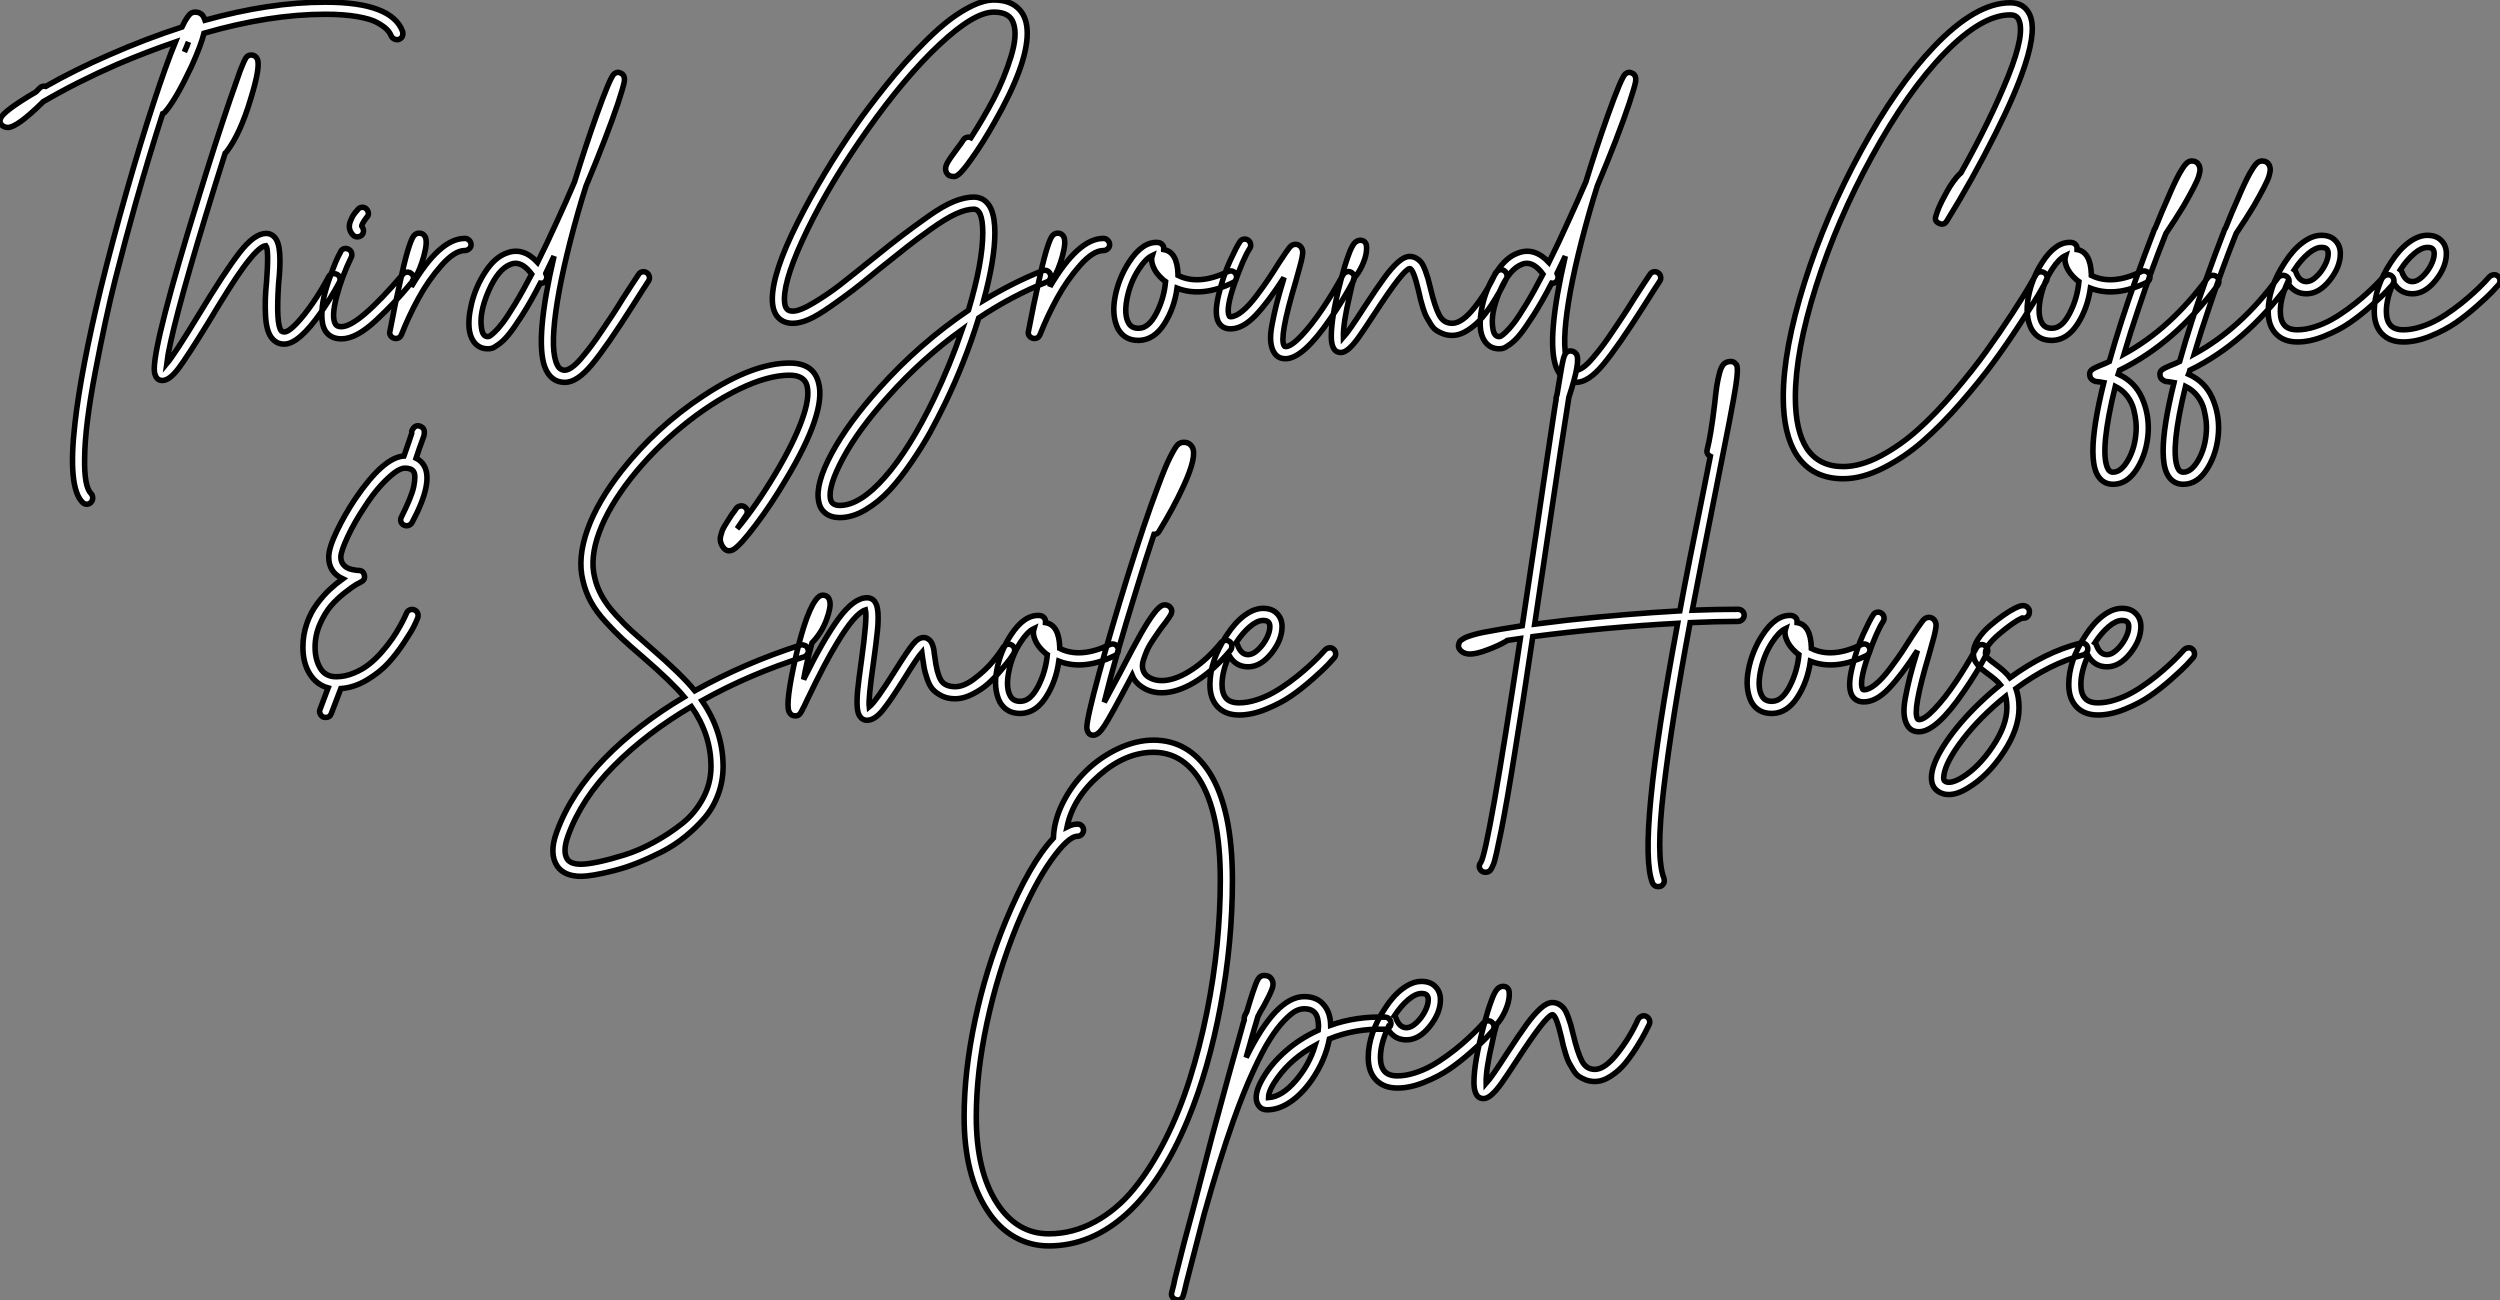
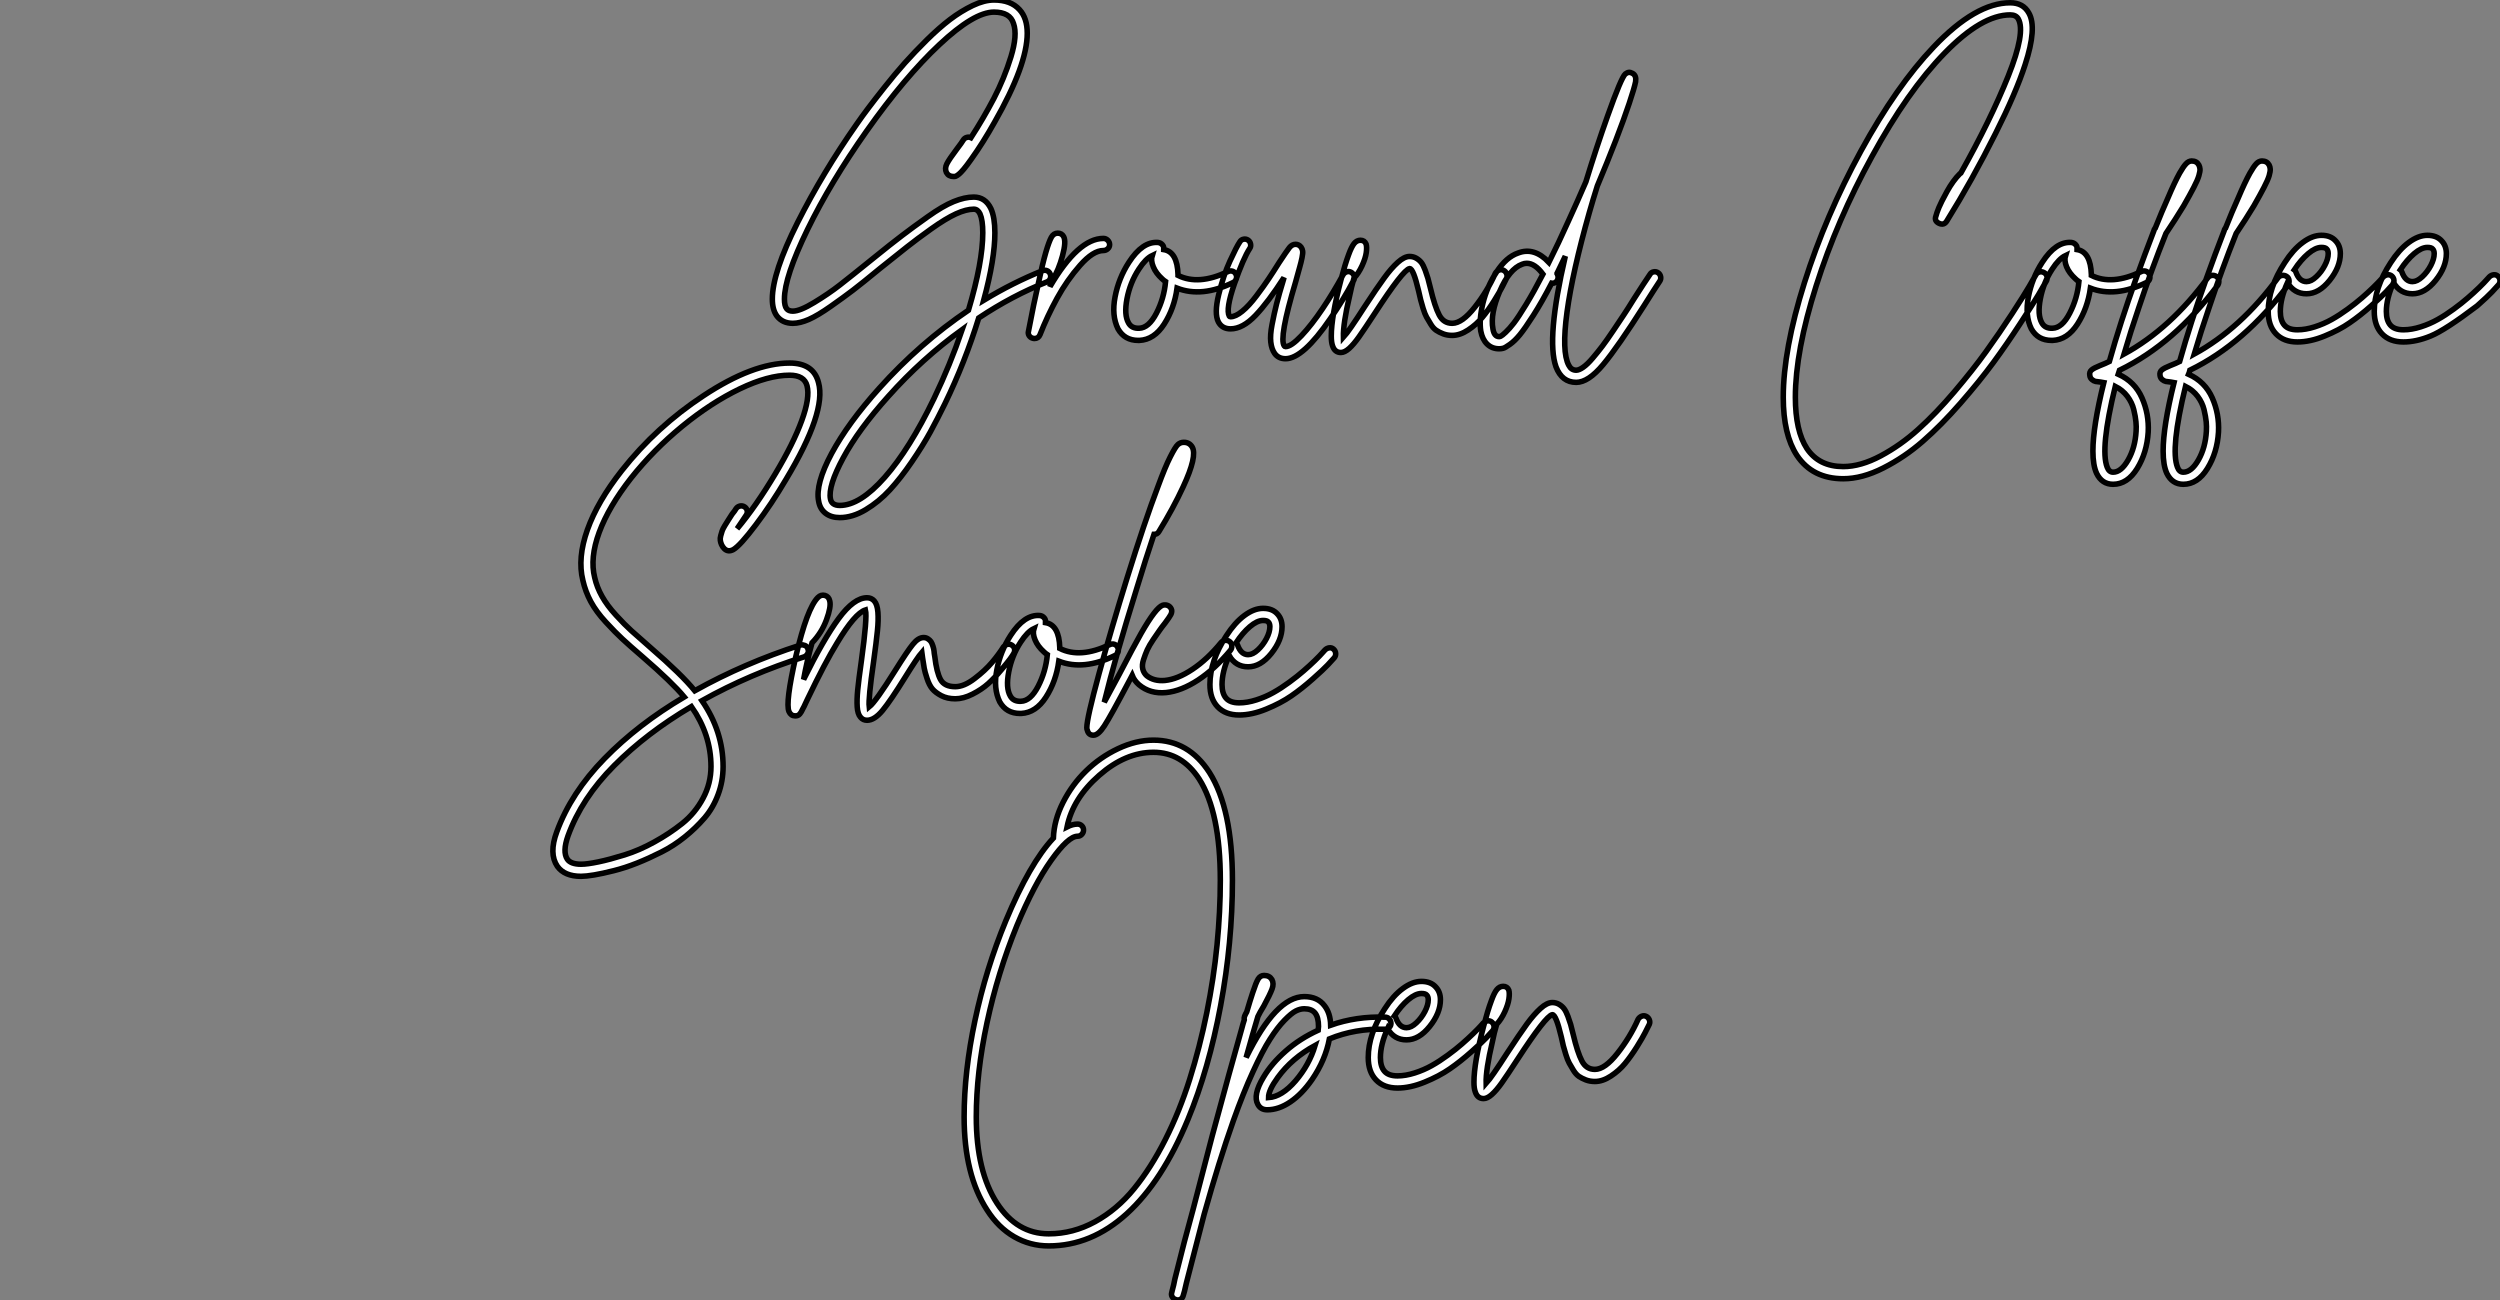
<svg xmlns="http://www.w3.org/2000/svg" viewBox="2.282 -60.98 450.351 234.19">
  <rect x="2.282" y="-60.98" width="450.351" height="234.19" fill="#808080" stroke="none" />
-   <path d="M74.82-55.27L74.82-55.27Q74.87-54.99 74.84-54.71Q74.82-54.43 74.62-54.21Q74.42-53.98 74.14-53.87L74.14-53.87Q73.70-53.76 73.30-53.96Q72.91-54.15 72.74-54.54L72.74-54.54Q72.52-55.10 71.99-55.66Q71.46-56.22 70.25-56.90Q69.05-57.57 66.64-57.99Q64.23-58.41 60.87-58.41L60.87-58.41Q50.90-58.41 39.03-54.99L39.03-54.99Q38.47-52.75 36.74-48.94L36.74-48.94Q33.94-43.01 32.03-40.82L32.03-40.82Q31.86-40.60 31.58-40.49L31.58-40.49Q29.18-33.04 26.71-24.36L26.71-24.36Q24.81-17.58 23.07-10.75Q21.34-3.92 19.46 5.94Q17.58 15.79 17.53 21.50L17.53 21.50Q17.42 26.71 18.70 27.94L18.70 27.94Q18.98 28.28 18.98 28.73Q18.98 29.18 18.68 29.51Q18.37 29.85 17.92 29.85Q17.47 29.85 17.14 29.51L17.14 29.51Q14.45 26.82 15.79 15.23L15.79 15.23Q16.86 5.71 20.44-9.07L20.44-9.07Q22.51-17.47 25.06-26.40Q27.61-35.34 29.88-42.25Q32.14-49.17 33.88-53.42L33.88-53.42Q28.67-51.63 23.41-49.39L23.41-49.39Q16.13-46.20 10.08-42.67L10.08-42.67Q5.38-38.02 3.70-38.02L3.70-38.02Q3.08-38.02 2.63-38.42L2.63-38.42Q2.07-38.98 2.41-39.70L2.41-39.70Q2.91-40.94 8.34-44.18L8.34-44.18Q8.62-44.30 8.74-44.41L8.74-44.41Q9.07-44.74 9.46-45.14L9.46-45.14Q9.91-45.58 10.53-45.42L10.53-45.42Q15.85-48.44 21.90-51.07L21.90-51.07Q28.50-53.98 35.06-56.11L35.06-56.11Q35.56-57.18 35.98-57.79Q36.40-58.41 36.71-58.60Q37.02-58.80 37.41-58.80L37.41-58.80Q38.58-58.80 39.03-57.79L39.03-57.79Q39.14-57.51 39.20-57.34L39.20-57.34Q50.90-60.59 60.87-60.59L60.87-60.59Q72.91-60.59 74.82-55.27ZM35.50-51.63L35.50-51.63Q35.95-52.58 36.23-53.42L36.23-53.42Q35.90-52.64 35.50-51.63ZM62.13-11.65Q62.55-11.76 62.97-11.56Q63.39-11.37 63.50-10.92Q63.62-10.47 63.39-10.08L63.39-10.08Q61.99-7.45 60.09-4.70L60.09-4.70Q56.11 1.01 53.48 1.01L53.48 1.01Q52.25 1.01 51.41 0.11L51.41 0.11Q50.29-1.06 50.12-4.00Q49.95-6.94 50.29-10.08L50.29-10.08Q50.74-16.07 50.18-16.74L50.18-16.74Q48.89-16.63 45.98-12.60L45.98-12.60Q44.02-9.91 39.93-3.08L39.93-3.08Q36.12 3.14 34.47 5.35Q32.82 7.56 31.53 7.56L31.53 7.56Q30.58 7.56 30.24 6.55L30.24 6.55Q30.07 6.16 30.07 5.49L30.07 5.49Q30.07 0.39 38.02-25.31L38.02-25.31Q40.99-35 43.62-42.73L43.62-42.73Q44.86-46.26 45.58-48.33L45.58-48.33Q46.26-50.06 46.59-50.57Q46.93-51.07 47.54-51.07L47.54-51.07Q48.27-51.07 48.61-50.40L48.61-50.40Q49.28-49.11 47.43-43.12L47.43-43.12Q45.53-36.79 43.06-33.60L43.06-33.60Q42.95-33.49 42.84-33.38L42.84-33.38Q41.10-27.89 39.37-22.23L39.37-22.23Q33.04-1.46 32.31 4.54L32.31 4.54Q33.77 2.80 38.02-4.20L38.02-4.20Q42.73-11.98 45.42-15.46Q48.10-18.93 50.23-18.93L50.23-18.93Q51.13-18.93 51.74-18.26L51.74-18.26Q52.53-17.42 52.67-15.26Q52.81-13.10 52.47-9.91L52.47-9.91Q51.97-2.46 52.98-1.34L52.98-1.34Q53.20-1.18 53.48-1.18L53.48-1.18Q54.26-1.18 55.69-2.69Q57.12-4.20 58.66-6.44Q60.20-8.68 61.49-11.14L61.49-11.14Q61.71-11.54 62.13-11.65ZM75.60-11.96Q76.05-11.98 76.38-11.70Q76.72-11.42 76.78-10.98Q76.83-10.53 76.50-10.19L76.50-10.19Q74.65-7.95 73.22-6.44Q71.79-4.93 70.03-3.28Q68.26-1.62 66.70-0.78Q65.13 0.06 63.78 0.06L63.78 0.06Q61.82 0.06 60.87-1.40L60.87-1.40Q60.26-2.41 60.26-4.12Q60.26-5.82 60.62-7.42Q60.98-9.02 61.66-10.89Q62.33-12.77 62.75-13.78Q63.17-14.78 63.62-15.57L63.62-15.57Q63.78-16.02 64.20-16.16Q64.62-16.30 65.04-16.10Q65.46-15.90 65.60-15.48Q65.74-15.06 65.58-14.67L65.58-14.67Q63.90-11.26 62.92-7.56Q61.94-3.86 62.72-2.58L62.72-2.58Q63.00-2.13 63.78-2.13L63.78-2.13Q66.81-2.13 74.87-11.59L74.87-11.59Q75.15-11.93 75.60-11.96ZM66.64-18.31L66.64-18.31Q66.19-18.31 65.86-18.65L65.86-18.65Q65.35-19.21 65.24-19.82Q65.13-20.44 65.41-21.14Q65.69-21.84 65.94-22.23Q66.19-22.62 66.70-23.18L66.70-23.18Q66.98-23.58 67.42-23.63Q67.87-23.69 68.21-23.41Q68.54-23.13 68.63-22.68Q68.71-22.23 68.43-21.90L68.43-21.90L68.38-21.90Q67.26-20.38 67.48-20.16L67.48-20.16Q67.76-19.82 67.76-19.38Q67.76-18.93 67.42-18.59L67.42-18.59Q67.09-18.31 66.64-18.31ZM86.02-18.03L86.02-18.03Q86.46-18.03 86.80-17.70Q87.14-17.36 87.14-16.91Q87.14-16.46 86.80-16.16Q86.46-15.85 86.02-15.85L86.02-15.85Q84.17-15.85 81.82-13.19Q79.46-10.53 77.67-7.25Q75.88-3.98 74.59-0.67L74.59-0.67Q74.31 0 73.58 0L73.58 0Q73.42 0 73.25-0.06L73.25-0.06Q72.86-0.17 72.63-0.53Q72.41-0.90 72.52-1.29L72.52-1.29Q73.53-6.61 74.26-9.74L74.26-9.74Q75.04-13.44 75.66-15.57L75.66-15.57Q76.22-17.47 76.64-18.23Q77.06-18.98 77.78-18.98L77.78-18.98Q78.51-18.98 78.85-18.37L78.85-18.37Q79.35-17.47 78.65-14.90Q77.95-12.32 76.89-10.64L76.89-10.64Q76.78-10.53 76.61-10.42L76.61-10.42Q76.50-9.91 76.38-9.35L76.38-9.35Q81.48-18.03 86.02-18.03ZM117.99-12.01Q118.44-12.10 118.80-11.84Q119.17-11.59 119.25-11.14Q119.34-10.70 119.11-10.36L119.11-10.36Q118.22-9.02 116.31-5.99L116.31-5.99Q111.55 1.51 108.89 4.70Q106.23 7.90 104.05 7.90L104.05 7.90Q101.47 7.90 100.41 5.10L100.41 5.10Q98.62 0.06 102.09-14.84L102.09-14.84Q101.30-13.22 100.58-11.70L100.58-11.70Q100.58-11.65 100.63-11.59L100.63-11.59Q100.86-11.20 100.74-10.75Q100.63-10.30 100.24-10.08L100.24-10.08Q99.96-9.91 99.62-9.97L99.62-9.97Q97.89-6.61 96.35-4.20Q94.81-1.79 93.88-0.67Q92.96 0.45 92.09 1.06Q91.22 1.68 90.89 1.76Q90.55 1.85 90.16 1.85L90.16 1.85Q88.87 1.85 88.00 1.01Q87.14 0.17 86.86-1.34L86.86-1.34Q86.52-3.42 87.25-6.38Q87.98-9.35 89.71-12.01Q91.45-14.67 93.58-15.40L93.58-15.40Q96.49-16.52 99.12-13.72L99.12-13.72Q100.80-17.08 102.65-21.17L102.65-21.17Q104.22-24.58 105.78-28.22L105.78-28.22Q107.69-34.44 109.70-40.10L109.70-40.10Q112.17-47.04 112.90-47.66L112.90-47.66Q113.51-48.16 114.18-47.77L114.18-47.77Q114.91-47.38 114.74-46.26L114.74-46.26Q114.52-45.14 113.60-42.36Q112.67-39.59 111.16-35.67Q109.65-31.75 107.86-27.50L107.86-27.50Q107.07-25.03 106.40-22.68L106.40-22.68Q103.38-11.98 102.40-4.79Q101.42 2.41 102.70 4.82L102.70 4.82Q103.15 5.71 104.05 5.71L104.05 5.71Q104.55 5.71 105.31 5.18Q106.06 4.65 107.02 3.53Q107.97 2.41 108.75 1.37Q109.54 0.34 110.74-1.46Q111.94-3.25 112.62-4.26Q113.29-5.26 114.46-7.17L114.46-7.17Q116.37-10.14 117.32-11.54L117.32-11.54Q117.54-11.93 117.99-12.01ZM90.16-0.34L90.16-0.34Q90.27-0.34 90.47-0.42Q90.66-0.50 91.34-1.12Q92.01-1.74 92.82-2.80Q93.63-3.86 95.03-6.16Q96.43-8.46 98.06-11.59L98.06-11.59Q96.60-13.55 95.14-13.55L95.14-13.55Q94.70-13.55 94.30-13.38L94.30-13.38Q92.01-12.54 90.27-8.51Q88.54-4.48 89.04-1.74L89.04-1.74Q89.26-0.34 90.16-0.34Z" fill="white" stroke="black" transform="scale(1,1)" />
  <path d="M172.49 11.76L172.49 11.76Q171.20 14.39 169.86 16.86Q168.51 19.32 166.52 22.23Q164.54 25.14 162.58 27.27Q160.62 29.40 158.24 30.83Q155.86 32.26 153.56 32.26L153.56 32.26Q151.99 32.26 150.98 31.47Q149.98 30.69 149.75 29.29L149.75 29.29Q149.14 26.21 152.10 20.69Q155.07 15.18 160.67 8.96L160.67 8.96Q167.95 0.84 176.74-5.10L176.74-5.10Q179.32-13.78 179.32-19.04L179.32-19.04Q179.32-21.34 178.82-22.46L178.82-22.46Q178.42-23.30 177.70-23.30L177.70-23.30Q176.35-23.30 174.50-22.46Q172.66-21.62 170.02-19.74Q167.39-17.86 165.66-16.49Q163.92-15.12 160.78-12.60L160.78-12.60Q157.59-9.97 155.94-8.71Q154.29-7.45 151.94-5.80Q149.58-4.14 147.99-3.44Q146.39-2.74 145.10-2.74L145.10-2.74Q143.26-2.74 142.25-4.03L142.25-4.03Q141.41-5.15 141.41-7.11L141.41-7.11Q141.41-11.87 145.97-20.92Q150.54-29.96 156.58-38.58L156.58-38.58Q157.59-40.04 158.71-41.52Q159.83-43.01 161.65-45.30Q163.47-47.60 165.26-49.62Q167.06-51.63 169.24-53.79Q171.42-55.94 173.41-57.46Q175.40-58.97 177.50-59.98Q179.60-60.98 181.34-60.98L181.34-60.98Q184.36-60.98 185.93-59.25L185.93-59.25Q187.33-57.74 187.33-54.99L187.33-54.99Q187.33-49.28 181.45-38.98L181.45-38.98Q179.38-35.28 177.25-32.31L177.25-32.31Q176.46-31.19 175.90-30.52Q175.34-29.85 174.98-29.57Q174.62-29.29 174.45-29.23Q174.28-29.18 174.06-29.18L174.06-29.18Q173.16-29.18 172.77-29.90L172.77-29.90Q172.43-30.63 172.85-31.47Q173.27-32.31 174.67-34.16L174.67-34.16Q175.57-35.34 175.79-35.73L175.79-35.73Q176.02-36.12 176.44-36.23Q176.86-36.34 177.19-36.18L177.19-36.18Q179.43-39.65 181.31-43.23Q183.18-46.82 184.39-50.74Q185.59-54.66 184.86-56.73L184.86-56.73Q184.25-58.80 181.34-58.80L181.34-58.80Q177.75-58.80 171.51-52.95Q165.26-47.10 158.38-37.35L158.38-37.35Q151.94-28.22 147.76-19.66Q143.59-11.09 143.59-7.11L143.59-7.11Q143.59-5.88 143.98-5.38L143.98-5.38Q144.32-4.93 145.10-4.93L145.10-4.93Q146.39-4.93 148.97-6.50Q151.54-8.06 153.56-9.63Q155.58-11.20 159.38-14.28L159.38-14.28Q162.91-17.14 164.79-18.56Q166.66-19.99 169.38-21.92Q172.10-23.86 174.08-24.67Q176.07-25.48 177.70-25.48L177.70-25.48Q179.77-25.48 180.78-23.41L180.78-23.41Q181.50-21.84 181.50-19.04L181.50-19.04Q181.50-14.34 179.49-6.89L179.49-6.89Q184.75-10.08 190.07-12.21L190.07-12.21Q190.52-12.38 190.91-12.21Q191.30-12.04 191.47-11.62Q191.64-11.20 191.47-10.78Q191.30-10.36 190.86-10.19L190.86-10.19Q184.64-7.73 178.59-3.70L178.59-3.70Q176.13 4.26 172.49 11.76ZM170.53 10.81L170.53 10.81Q173.44 4.76 175.62-1.62L175.62-1.62Q168.34 3.64 162.30 10.42L162.30 10.42Q156.92 16.41 154.18 21.50Q151.43 26.60 151.88 28.90L151.88 28.90Q152.10 30.07 153.56 30.07L153.56 30.07Q157.20 30.07 161.68 24.98Q166.16 19.88 170.53 10.81ZM201.05-18.03L201.05-18.03Q201.50-18.03 201.83-17.70Q202.17-17.36 202.17-16.91Q202.17-16.46 201.83-16.16Q201.50-15.85 201.05-15.85L201.05-15.85Q199.20-15.85 196.85-13.19Q194.50-10.53 192.70-7.25Q190.91-3.98 189.62-0.67L189.62-0.67Q189.34 0 188.62 0L188.62 0Q188.45 0 188.28-0.06L188.28-0.06Q187.89-0.17 187.66-0.53Q187.44-0.90 187.55-1.29L187.55-1.29Q188.56-6.61 189.29-9.74L189.29-9.74Q190.07-13.44 190.69-15.57L190.69-15.57Q191.25-17.47 191.67-18.23Q192.09-18.98 192.82-18.98L192.82-18.98Q193.54-18.98 193.88-18.37L193.88-18.37Q194.38-17.47 193.68-14.90Q192.98-12.32 191.92-10.64L191.92-10.64Q191.81-10.53 191.64-10.42L191.64-10.42Q191.53-9.91 191.42-9.35L191.42-9.35Q196.51-18.03 201.05-18.03ZM224.32-12.12Q224.74-11.98 224.93-11.56Q225.13-11.14 224.99-10.72Q224.85-10.30 224.40-10.08L224.40-10.08Q218.80-7.34 214.32-9.07L214.32-9.07Q213.82-5.43 212.00-2.60Q210.18 0.22 207.54 0.34L207.54 0.34Q207.43 0.34 207.32 0.34L207.32 0.34Q204.86 0.34 203.68-1.74L203.68-1.74Q202.50-4.14 203.15-7.50Q203.79-10.86 205.64-13.72L205.64-13.72Q208.10-17.53 210.90-17.30L210.90-17.30Q211.35-17.25 211.66-16.91Q211.97-16.58 211.91-16.13L211.91-16.13Q211.91-16.07 211.91-16.02L211.91-16.02Q214.38-15.62 214.49-11.48L214.49-11.48Q214.49-11.42 214.49-11.37L214.49-11.37Q218.18-9.52 223.45-12.04L223.45-12.04Q223.90-12.26 224.32-12.12ZM207.49-1.85L207.49-1.85Q209.22-1.90 210.60-4.56Q211.97-7.22 212.25-10.25L212.25-10.25Q211.91-10.47 211.63-10.75L211.63-10.75Q210.51-11.76 210.04-12.91Q209.56-14.06 209.84-14.95L209.84-14.95Q208.66-14.39 207.43-12.49L207.43-12.49Q205.86-10.08 205.30-7.17Q204.74-4.26 205.58-2.80L205.58-2.80Q206.14-1.79 207.49-1.85ZM244.87-12.01Q245.29-12.15 245.68-11.93Q246.07-11.70 246.21-11.28Q246.35-10.86 246.13-10.47L246.13-10.47Q244.34-7.06 241.93-3.58L241.93-3.58Q237.00 3.64 233.86 3.64L233.86 3.64Q232.58 3.64 231.90 2.69L231.90 2.69Q231.34 1.90 231.20 0.64Q231.06-0.62 231.43-2.52Q231.79-4.42 232.24-6.22Q232.69-8.01 233.53-10.75L233.53-10.75Q233.58-10.98 233.58-10.98L233.58-10.98Q230.78-6.61 228.46-4.17Q226.14-1.74 223.95-1.74L223.95-1.74Q222.44-1.74 221.77-2.97L221.77-2.97Q220.98-4.48 221.82-7.92Q222.66-11.37 223.84-13.94Q225.02-16.52 225.63-17.42L225.63-17.42Q225.86-17.81 226.30-17.89Q226.75-17.98 227.12-17.72Q227.48-17.47 227.56-17.02Q227.65-16.58 227.42-16.24L227.42-16.24Q226.25-14.45 224.65-9.86Q223.06-5.26 223.73-4.03L223.73-4.03Q223.78-3.92 223.95-3.92L223.95-3.92Q224.85-3.92 226.05-4.90Q227.26-5.88 228.63-7.70Q230.00-9.52 230.78-10.70Q231.57-11.87 232.69-13.66L232.69-13.66Q234.09-15.79 234.56-16.38Q235.04-16.97 235.66-16.97L235.66-16.97Q236.27-16.97 236.66-16.46L236.66-16.46Q236.89-16.13 236.94-15.76Q237.00-15.40 236.83-14.56Q236.66-13.72 236.41-12.85Q236.16-11.98 235.66-10.14L235.66-10.14Q232.63 0 233.64 1.34L233.64 1.34Q233.70 1.46 233.86 1.46L233.86 1.46Q234.87 1.46 236.72-0.50Q238.57-2.46 240.53-5.38Q242.49-8.29 244.22-11.48L244.22-11.48Q244.45-11.87 244.87-12.01ZM272.31-12.32Q272.73-12.49 273.12-12.29Q273.51-12.10 273.68-11.68Q273.85-11.26 273.68-10.86L273.68-10.86Q273.34-10.19 272.92-9.35Q272.50-8.51 271.44-6.80Q270.38-5.10 269.31-3.81Q268.25-2.52 266.76-1.54Q265.28-0.56 263.88-0.56L263.88-0.56Q262.98-0.56 262.26-0.84Q261.53-1.12 261.00-1.48Q260.46-1.85 260.02-2.58Q259.57-3.30 259.26-3.86Q258.95-4.42 258.64-5.43Q258.34-6.44 258.20-6.97Q258.06-7.50 257.83-8.57L257.83-8.57Q256.88-12.60 256.21-12.60L256.21-12.60Q255.03-12.38 249.94-4.54L249.94-4.54Q248.03-1.62 247.08-0.28Q246.13 1.06 245.32 1.79Q244.50 2.52 243.83 2.52L243.83 2.52Q242.71 2.52 242.32 1.29L242.32 1.29Q242.10 0.67 242.10-0.45L242.10-0.45Q242.10-3.92 243.83-10.53L243.83-10.53Q244.56-13.33 245.23-15.12L245.23-15.12Q245.74-16.52 246.21-17.11Q246.69-17.70 247.36-17.70L247.36-17.70Q248.09-17.70 248.37-17.02L248.37-17.02Q248.54-16.46 248.40-15.46Q248.26-14.45 247.64-13.10Q247.02-11.76 246.18-10.86L246.18-10.86Q245.74-9.35 245.40-7.67L245.40-7.67Q244.22-2.69 244.28-0.22L244.28-0.22Q245.29-1.34 248.09-5.71L248.09-5.71Q250.33-9.13 251.62-10.89Q252.90-12.66 254.08-13.72Q255.26-14.78 256.21-14.78L256.21-14.78Q256.88-14.78 257.44-14.45Q258.00-14.11 258.34-13.66Q258.67-13.22 259.01-12.32Q259.34-11.42 259.51-10.84Q259.68-10.25 259.96-9.07L259.96-9.07Q260.74-5.77 261.53-4.26Q262.31-2.74 263.88-2.74L263.88-2.74Q265.67-2.74 267.94-5.63Q270.21-8.51 271.66-11.76L271.66-11.76Q271.89-12.15 272.31-12.32ZM300.17-12.01Q300.62-12.10 300.98-11.84Q301.34-11.59 301.43-11.14Q301.51-10.70 301.29-10.36L301.29-10.36Q300.39-9.02 298.49-5.99L298.49-5.99Q293.73 1.51 291.07 4.70Q288.41 7.90 286.22 7.90L286.22 7.90Q283.65 7.90 282.58 5.10L282.58 5.10Q280.79 0.06 284.26-14.84L284.26-14.84Q283.48-13.22 282.75-11.70L282.75-11.70Q282.75-11.65 282.81-11.59L282.81-11.59Q283.03-11.20 282.92-10.75Q282.81-10.30 282.42-10.08L282.42-10.08Q282.14-9.91 281.80-9.97L281.80-9.97Q280.06-6.61 278.52-4.20Q276.98-1.79 276.06-0.67Q275.14 0.45 274.27 1.06Q273.40 1.68 273.06 1.76Q272.73 1.85 272.34 1.85L272.34 1.85Q271.05 1.85 270.18 1.01Q269.31 0.17 269.03-1.34L269.03-1.34Q268.70-3.42 269.42-6.38Q270.15-9.35 271.89-12.01Q273.62-14.67 275.75-15.40L275.75-15.40Q278.66-16.52 281.30-13.72L281.30-13.72Q282.98-17.08 284.82-21.17L284.82-21.17Q286.39-24.58 287.96-28.22L287.96-28.22Q289.86-34.44 291.88-40.10L291.88-40.10Q294.34-47.04 295.07-47.66L295.07-47.66Q295.69-48.16 296.36-47.77L296.36-47.77Q297.09-47.38 296.92-46.26L296.92-46.26Q296.70-45.14 295.77-42.36Q294.85-39.59 293.34-35.67Q291.82-31.75 290.03-27.50L290.03-27.50Q289.25-25.03 288.58-22.68L288.58-22.68Q285.55-11.98 284.57-4.79Q283.59 2.41 284.88 4.82L284.88 4.82Q285.33 5.71 286.22 5.71L286.22 5.71Q286.73 5.71 287.48 5.18Q288.24 4.65 289.19 3.53Q290.14 2.41 290.93 1.37Q291.71 0.34 292.92-1.46Q294.12-3.25 294.79-4.26Q295.46-5.26 296.64-7.17L296.64-7.17Q298.54-10.14 299.50-11.54L299.50-11.54Q299.72-11.93 300.17-12.01ZM272.34-0.34L272.34-0.34Q272.45-0.34 272.64-0.42Q272.84-0.50 273.51-1.12Q274.18-1.74 275.00-2.80Q275.81-3.86 277.21-6.16Q278.61-8.46 280.23-11.59L280.23-11.59Q278.78-13.55 277.32-13.55L277.32-13.55Q276.87-13.55 276.48-13.38L276.48-13.38Q274.18-12.54 272.45-8.51Q270.71-4.48 271.22-1.74L271.22-1.74Q271.44-0.34 272.34-0.34Z" fill="white" stroke="black" transform="scale(1,1)" />
-   <path d="M369.66-11.98Q370.11-12.10 370.50-11.87Q370.90-11.65 371.01-11.23Q371.12-10.81 370.95-10.42L370.95-10.42Q370.39-9.41 369.50-7.90Q368.60-6.38 366.22-2.72Q363.84 0.95 361.38 4.31Q358.91 7.67 355.44 11.65Q351.97 15.62 348.66 18.51Q345.36 21.39 341.55 23.32Q337.74 25.26 334.33 25.26L334.33 25.26Q328.78 25.26 325.98 21.06L325.98 21.06Q323.52 17.30 323.52 10.58L323.52 10.58Q323.52 2.02 327.33-10.05Q331.14-22.12 337.52-33.80Q343.90-45.47 350.62-52.53L350.62-52.53Q358.18-60.48 364.40-60.48L364.40-60.48Q366.75-60.48 367.76-58.63L367.76-58.63Q369.27-56 367.09-49.34L367.09-49.34Q365.46-44.30 361.77-36.96L361.77-36.96Q357.57-28.56 352.98-21.17L352.98-21.17Q352.47-20.33 351.58-20.75Q350.68-21.17 351.02-22.06L351.02-22.06Q351.18-22.68 351.55-23.58Q351.91-24.47 353.00-26.46Q354.10-28.45 355.33-29.68L355.33-29.68Q355.44-29.74 355.50-29.79L355.50-29.79Q360.87-39.37 364.04-47.26Q367.20-55.16 365.86-57.57L365.86-57.57Q365.46-58.30 364.40-58.30L364.40-58.30Q359.30-58.30 352.61-51.44Q345.92-44.58 339.48-32.76L339.48-32.76Q333.21-21.34 329.46-9.52Q325.70 2.30 325.70 10.58L325.70 10.58Q325.70 16.63 327.78 19.82L327.78 19.82Q329.96 23.07 334.33 23.07L334.33 23.07Q337.46 23.07 341.08 21.14Q344.69 19.21 347.85 16.35Q351.02 13.50 354.35 9.58Q357.68 5.66 360.06 2.35Q362.44-0.95 364.74-4.48Q367.03-8.01 367.82-9.38Q368.60-10.75 368.99-11.42L368.99-11.42Q369.22-11.87 369.66-11.98ZM388.84-12.12Q389.26-11.98 389.46-11.56Q389.66-11.14 389.52-10.72Q389.38-10.30 388.93-10.08L388.93-10.08Q383.33-7.34 378.85-9.07L378.85-9.07Q378.34-5.43 376.52-2.60Q374.70 0.22 372.07 0.34L372.07 0.34Q371.96 0.34 371.85 0.34L371.85 0.34Q369.38 0.34 368.21-1.74L368.21-1.74Q367.03-4.14 367.68-7.50Q368.32-10.86 370.17-13.72L370.17-13.72Q372.63-17.53 375.43-17.30L375.43-17.30Q375.88-17.25 376.19-16.91Q376.50-16.58 376.44-16.13L376.44-16.13Q376.44-16.07 376.44-16.02L376.44-16.02Q378.90-15.62 379.02-11.48L379.02-11.48Q379.02-11.42 379.02-11.37L379.02-11.37Q382.71-9.52 387.98-12.04L387.98-12.04Q388.42-12.26 388.84-12.12ZM372.02-1.85L372.02-1.85Q373.75-1.90 375.12-4.56Q376.50-7.22 376.78-10.25L376.78-10.25Q376.44-10.47 376.16-10.75L376.16-10.75Q375.04-11.76 374.56-12.91Q374.09-14.06 374.37-14.95L374.37-14.95Q373.19-14.39 371.96-12.49L371.96-12.49Q370.39-10.08 369.83-7.17Q369.27-4.26 370.11-2.80L370.11-2.80Q370.67-1.79 372.02-1.85ZM389.26 16.86L389.26 16.86Q389.04 20.55 387.28 23.41Q385.51 26.26 382.94 26.26L382.94 26.26Q380.92 26.26 379.97 24.30L379.97 24.30Q379.30 22.85 379.30 20.27L379.30 20.27Q379.30 15.85 381.26 7.95L381.26 7.95Q380.98 7.90 380.64 7.84L380.64 7.84Q380.08 7.78 379.77 7.73Q379.46 7.67 379.13 7.39Q378.79 7.11 378.74 6.66L378.74 6.66Q378.62 6.05 379.04 5.68Q379.46 5.32 380.58 4.87L380.58 4.87Q381.59 4.48 382.26 4.14L382.26 4.14Q384.22-2.86 387.08-10.81L387.08-10.81Q388.65-15.18 390.27-19.38L390.27-19.38Q390.33-19.66 390.50-19.88L390.50-19.88Q390.50-19.94 390.55-19.94L390.55-19.94Q391.73-22.90 392.79-25.26L392.79-25.26Q394.02-28.17 394.92-29.79L394.92-29.79Q395.59-30.97 396.07-31.47Q396.54-31.98 397.10-31.98L397.10-31.98Q398.00-31.98 398.39-31.25L398.39-31.25Q398.56-30.91 398.59-30.52Q398.62-30.13 398.39-29.34Q398.17-28.56 397.47-27.22Q396.77-25.87 395.65-23.91L395.65-23.91Q394.19-21.50 392.46-18.93L392.46-18.93Q389.88-12.49 387.58-5.60L387.58-5.60Q386.07-1.18 384.90 2.80L384.90 2.80Q393.30-1.79 400.02-10.98L400.02-10.98Q400.30-11.31 400.74-11.37Q401.19-11.42 401.56-11.17Q401.92-10.92 401.98-10.47Q402.03-10.02 401.81-9.63L401.81-9.63Q393.97 0.90 384.11 5.71L384.11 5.71Q384.00 6.16 383.89 6.44L383.89 6.44Q386.86 7.78 388.14 10.70Q389.43 13.61 389.26 16.86ZM387.08 16.69L387.08 16.69Q387.14 15.90 387.05 15.01Q386.97 14.11 386.66 12.82Q386.35 11.54 385.51 10.42Q384.67 9.30 383.33 8.62L383.33 8.62Q380.58 19.88 381.87 23.18L381.87 23.18Q382.21 24.08 382.94 24.08L382.94 24.08Q384.39 24.08 385.65 21.87Q386.91 19.66 387.08 16.69ZM401.92 16.86L401.92 16.86Q401.70 20.55 399.93 23.41Q398.17 26.26 395.59 26.26L395.59 26.26Q393.58 26.26 392.62 24.30L392.62 24.30Q391.95 22.85 391.95 20.27L391.95 20.27Q391.95 15.85 393.91 7.95L393.91 7.95Q393.63 7.90 393.30 7.84L393.30 7.84Q392.74 7.78 392.43 7.73Q392.12 7.67 391.78 7.39Q391.45 7.11 391.39 6.66L391.39 6.66Q391.28 6.05 391.70 5.68Q392.12 5.32 393.24 4.87L393.24 4.87Q394.25 4.48 394.92 4.14L394.92 4.14Q396.88-2.86 399.74-10.81L399.74-10.81Q401.30-15.18 402.93-19.38L402.93-19.38Q402.98-19.66 403.15-19.88L403.15-19.88Q403.15-19.94 403.21-19.94L403.21-19.94Q404.38-22.90 405.45-25.26L405.45-25.26Q406.68-28.17 407.58-29.79L407.58-29.79Q408.25-30.97 408.72-31.47Q409.20-31.98 409.76-31.98L409.76-31.98Q410.66-31.98 411.05-31.25L411.05-31.25Q411.22-30.91 411.24-30.52Q411.27-30.13 411.05-29.34Q410.82-28.56 410.12-27.22Q409.42-25.87 408.30-23.91L408.30-23.91Q406.85-21.50 405.11-18.93L405.11-18.93Q402.54-12.49 400.24-5.60L400.24-5.60Q398.73-1.18 397.55 2.80L397.55 2.80Q405.95-1.79 412.67-10.98L412.67-10.98Q412.95-11.31 413.40-11.37Q413.85-11.42 414.21-11.17Q414.58-10.92 414.63-10.47Q414.69-10.02 414.46-9.63L414.46-9.63Q406.62 0.90 396.77 5.71L396.77 5.71Q396.66 6.16 396.54 6.44L396.54 6.44Q399.51 7.78 400.80 10.70Q402.09 13.61 401.92 16.86ZM399.74 16.69L399.74 16.69Q399.79 15.90 399.71 15.01Q399.62 14.11 399.32 12.82Q399.01 11.54 398.17 10.42Q397.33 9.30 395.98 8.62L395.98 8.62Q393.24 19.88 394.53 23.18L394.53 23.18Q394.86 24.08 395.59 24.08L395.59 24.08Q397.05 24.08 398.31 21.87Q399.57 19.66 399.74 16.69ZM432.38-11.48Q432.83-11.54 433.17-11.23Q433.50-10.92 433.53-10.47Q433.56-10.02 433.28-9.69L433.28-9.69Q432.83-9.18 432.10-8.40Q431.38-7.62 429.42-5.88Q427.46-4.14 425.55-2.83Q423.65-1.51 421.04-0.45Q418.44 0.62 416.14 0.62L416.14 0.62Q413.68 0.62 412.28-0.84Q410.88-2.30 410.88-4.87L410.88-4.87Q410.88-9.13 413.85-13.66L413.85-13.66Q415.36-16.02 417.10-17.30Q418.83-18.59 420.46-18.59L420.46-18.59Q422.14-18.59 423.03-17.58L423.03-17.58Q423.87-16.69 423.87-15.29L423.87-15.29Q423.87-12.88 421.94-10.47Q420.01-8.06 417.77-8.06L417.77-8.06Q415.53-8.06 414.35-10.08L414.35-10.08Q413.06-7.22 413.06-4.87L413.06-4.87Q413.06-3.25 413.79-2.41L413.79-2.41Q414.52-1.57 416.14-1.57L416.14-1.57Q417.60-1.57 419.25-2.10Q420.90-2.63 422.30-3.42Q423.70-4.20 425.19-5.29Q426.67-6.38 427.74-7.31Q428.80-8.23 429.78-9.18Q430.76-10.14 431.10-10.53Q431.43-10.92 431.60-11.09L431.60-11.09Q431.94-11.42 432.38-11.48ZM420.46-16.41L420.46-16.41Q419.39-16.41 418.08-15.29Q416.76-14.17 415.58-12.38L415.58-12.38Q415.81-12.21 415.86-11.98L415.86-11.98Q416.48-10.25 417.77-10.25L417.77-10.25Q418.61-10.25 419.53-11.12Q420.46-11.98 421.07-13.16Q421.69-14.34 421.69-15.29L421.69-15.29Q421.69-15.85 421.41-16.13L421.41-16.13Q421.18-16.41 420.46-16.41ZM451.48-11.48Q451.93-11.54 452.26-11.23Q452.60-10.92 452.63-10.47Q452.66-10.02 452.38-9.69L452.38-9.69Q451.93-9.18 451.20-8.40Q450.47-7.62 448.51-5.88Q446.55-4.14 444.65-2.83Q442.74-1.51 440.14-0.45Q437.54 0.62 435.24 0.62L435.24 0.62Q432.78 0.62 431.38-0.84Q429.98-2.30 429.98-4.87L429.98-4.87Q429.98-9.13 432.94-13.66L432.94-13.66Q434.46-16.02 436.19-17.30Q437.93-18.59 439.55-18.59L439.55-18.59Q441.23-18.59 442.13-17.58L442.13-17.58Q442.97-16.69 442.97-15.29L442.97-15.29Q442.97-12.88 441.04-10.47Q439.10-8.06 436.86-8.06L436.86-8.06Q434.62-8.06 433.45-10.08L433.45-10.08Q432.16-7.22 432.16-4.87L432.16-4.87Q432.16-3.25 432.89-2.41L432.89-2.41Q433.62-1.57 435.24-1.57L435.24-1.57Q436.70-1.57 438.35-2.10Q440.00-2.63 441.40-3.42Q442.80-4.20 444.28-5.29Q445.77-6.38 446.83-7.31Q447.90-8.23 448.88-9.18Q449.86-10.14 450.19-10.53Q450.53-10.92 450.70-11.09L450.70-11.09Q451.03-11.42 451.48-11.48ZM439.55-16.41L439.55-16.41Q438.49-16.41 437.17-15.29Q435.86-14.17 434.68-12.38L434.68-12.38Q434.90-12.21 434.96-11.98L434.96-11.98Q435.58-10.25 436.86-10.25L436.86-10.25Q437.70-10.25 438.63-11.12Q439.55-11.98 440.17-13.16Q440.78-14.34 440.78-15.29L440.78-15.29Q440.78-15.85 440.50-16.13L440.50-16.13Q440.28-16.41 439.55-16.41Z" fill="white" stroke="black" transform="scale(1,1)" />
-   <path d="M76.09 48.89Q76.51 48.72 76.93 48.89Q77.35 49.06 77.52 49.48Q77.68 49.90 77.52 50.34L77.52 50.34Q77.29 50.96 76.84 51.86Q76.40 52.75 75.05 54.80Q73.71 56.84 72.22 58.46Q70.74 60.09 68.42 61.49Q66.09 62.89 63.68 63.06L63.68 63.06L61.95 67.59Q61.72 68.26 60.94 68.26L60.94 68.26Q60.77 68.26 60.55 68.21L60.55 68.21Q60.16 68.04 59.96 67.62Q59.76 67.20 59.93 66.81L59.93 66.81L61.39 62.94Q59.32 62.38 58.08 60.42Q56.85 58.46 56.85 55.61L56.85 55.61Q56.85 53.37 57.55 51.35Q58.25 49.34 59.40 47.80Q60.55 46.26 61.67 45.22Q62.79 44.18 64.02 43.29L64.02 43.29Q61.50 42.11 61.50 39.37L61.50 39.37Q61.50 37.74 62.93 34.75Q64.36 31.75 66.26 28.90L66.26 28.90Q71.36 21.39 75.05 21.17L75.05 21.17Q76.06 18.31 76.45 17.08L76.45 17.08Q76.40 16.74 76.56 16.46L76.56 16.46Q77.12 15.40 78.08 15.85L78.08 15.85Q78.69 16.13 78.72 16.77Q78.75 17.42 78.47 18.03L78.47 18.03Q78.24 18.70 77.80 19.88L77.80 19.88Q77.57 20.61 77.24 21.56L77.24 21.56Q78.13 22.01 78.64 22.85L78.64 22.85Q80.43 25.82 76.51 33.15L76.51 33.15Q76.28 33.54 75.86 33.68Q75.44 33.82 75.02 33.60Q74.60 33.38 74.49 32.96Q74.38 32.54 74.60 32.14L74.60 32.14Q75.44 30.46 76.03 29.04Q76.62 27.61 76.82 26.63Q77.01 25.65 77.01 24.98Q77.01 24.30 76.79 23.97L76.79 23.97Q76.40 23.35 75.22 23.35L75.22 23.35Q74.44 23.35 73.32 24.19Q72.20 25.03 70.82 26.54Q69.45 28.06 68.11 30.13L68.11 30.13Q66.15 33.04 64.92 35.70Q63.68 38.36 63.68 39.37L63.68 39.37Q63.68 40.04 63.99 40.52Q64.30 40.99 64.72 41.24Q65.14 41.50 65.67 41.61Q66.20 41.72 66.46 41.75Q66.71 41.78 66.88 41.78L66.88 41.78Q67.72 41.78 67.91 42.62Q68.11 43.46 67.32 43.85L67.32 43.85Q66.99 44.02 66.40 44.35Q65.81 44.69 64.41 45.78Q63.01 46.87 61.92 48.13Q60.83 49.39 59.93 51.41Q59.04 53.42 59.04 55.61L59.04 55.61Q59.04 57.79 59.96 59.36Q60.88 60.93 62.84 60.93L62.84 60.93Q64.41 60.93 65.98 60.28Q67.55 59.64 68.75 58.69Q69.96 57.74 71.08 56.45Q72.20 55.16 72.95 54.07Q73.71 52.98 74.35 51.80Q75.00 50.62 75.19 50.18Q75.39 49.73 75.50 49.50L75.50 49.50Q75.67 49.06 76.09 48.89Z" fill="white" stroke="black" transform="scale(1,1)" />
+   <path d="M369.66-11.98Q370.11-12.10 370.50-11.87Q370.90-11.65 371.01-11.23Q371.12-10.81 370.95-10.42L370.95-10.42Q370.39-9.41 369.50-7.90Q368.60-6.38 366.22-2.72Q363.84 0.95 361.38 4.31Q358.91 7.67 355.44 11.65Q351.97 15.62 348.66 18.51Q345.36 21.39 341.55 23.32Q337.74 25.26 334.33 25.26L334.33 25.26Q328.78 25.26 325.98 21.06L325.98 21.06Q323.52 17.30 323.52 10.58L323.52 10.58Q323.52 2.02 327.33-10.05Q331.14-22.12 337.52-33.80Q343.90-45.47 350.62-52.53L350.62-52.53Q358.18-60.48 364.40-60.48L364.40-60.48Q366.75-60.48 367.76-58.63L367.76-58.63Q369.27-56 367.09-49.34L367.09-49.34Q365.46-44.30 361.77-36.96L361.77-36.96Q357.57-28.56 352.98-21.17L352.98-21.17Q352.47-20.33 351.58-20.75Q350.68-21.17 351.02-22.06L351.02-22.06Q351.18-22.68 351.55-23.58Q351.91-24.47 353.00-26.46Q354.10-28.45 355.33-29.68L355.33-29.68Q355.44-29.74 355.50-29.79L355.50-29.79Q360.87-39.37 364.04-47.26Q367.20-55.16 365.86-57.57L365.86-57.57Q365.46-58.30 364.40-58.30L364.40-58.30Q359.30-58.30 352.61-51.44Q345.92-44.58 339.48-32.76L339.48-32.76Q333.21-21.34 329.46-9.52Q325.70 2.30 325.70 10.58L325.70 10.58Q325.70 16.63 327.78 19.82L327.78 19.82Q329.96 23.07 334.33 23.07L334.33 23.07Q337.46 23.07 341.08 21.14Q344.69 19.21 347.85 16.35Q351.02 13.50 354.35 9.58Q357.68 5.66 360.06 2.35Q362.44-0.95 364.74-4.48Q367.03-8.01 367.82-9.38Q368.60-10.75 368.99-11.42L368.99-11.42Q369.22-11.87 369.66-11.98ZM388.84-12.12Q389.26-11.98 389.46-11.56Q389.66-11.14 389.52-10.72Q389.38-10.30 388.93-10.08L388.93-10.08Q383.33-7.34 378.85-9.07L378.85-9.07Q378.34-5.43 376.52-2.60Q374.70 0.22 372.07 0.34L372.07 0.34Q371.96 0.34 371.85 0.34L371.85 0.34Q369.38 0.34 368.21-1.74L368.21-1.74Q367.03-4.14 367.68-7.50Q368.32-10.86 370.17-13.72L370.17-13.72Q372.63-17.53 375.43-17.30L375.43-17.30Q375.88-17.25 376.19-16.91Q376.50-16.58 376.44-16.13L376.44-16.13Q376.44-16.07 376.44-16.02L376.44-16.02Q378.90-15.62 379.02-11.48L379.02-11.48Q379.02-11.42 379.02-11.37L379.02-11.37Q382.71-9.52 387.98-12.04L387.98-12.04Q388.42-12.26 388.84-12.12ZM372.02-1.85L372.02-1.85Q373.75-1.90 375.12-4.56Q376.50-7.22 376.78-10.25L376.78-10.25Q376.44-10.47 376.16-10.75L376.16-10.75Q375.04-11.76 374.56-12.91Q374.09-14.06 374.37-14.95L374.37-14.95Q373.19-14.39 371.96-12.49L371.96-12.49Q370.39-10.08 369.83-7.17Q369.27-4.26 370.11-2.80L370.11-2.80Q370.67-1.79 372.02-1.85ZM389.26 16.86L389.26 16.86Q389.04 20.55 387.28 23.41Q385.51 26.26 382.94 26.26L382.94 26.26Q380.92 26.26 379.97 24.30L379.97 24.30Q379.30 22.85 379.30 20.27L379.30 20.27Q379.30 15.85 381.26 7.95L381.26 7.95Q380.98 7.90 380.64 7.84L380.64 7.84Q380.08 7.78 379.77 7.73Q379.46 7.67 379.13 7.39Q378.79 7.11 378.74 6.66L378.74 6.66Q378.62 6.05 379.04 5.68Q379.46 5.32 380.58 4.87L380.58 4.87Q381.59 4.48 382.26 4.14L382.26 4.14Q384.22-2.86 387.08-10.81L387.08-10.81Q388.65-15.18 390.27-19.38L390.27-19.38Q390.33-19.66 390.50-19.88L390.50-19.88Q390.50-19.94 390.55-19.94L390.55-19.94Q391.73-22.90 392.79-25.26L392.79-25.26Q394.02-28.17 394.92-29.79L394.92-29.79Q395.59-30.97 396.07-31.47Q396.54-31.98 397.10-31.98L397.10-31.98Q398.00-31.98 398.39-31.25L398.39-31.25Q398.56-30.91 398.59-30.52Q398.62-30.13 398.39-29.34Q398.17-28.56 397.47-27.22Q396.77-25.87 395.65-23.91L395.65-23.91Q394.19-21.50 392.46-18.93L392.46-18.93Q389.88-12.49 387.58-5.60L387.58-5.60Q386.07-1.18 384.90 2.80L384.90 2.80Q393.30-1.79 400.02-10.98L400.02-10.98Q400.30-11.31 400.74-11.37Q401.19-11.42 401.56-11.17Q401.92-10.92 401.98-10.47Q402.03-10.02 401.81-9.63L401.81-9.63Q393.97 0.90 384.11 5.71L384.11 5.71Q384.00 6.16 383.89 6.44L383.89 6.44Q386.86 7.78 388.14 10.70Q389.43 13.61 389.26 16.86ZM387.08 16.69L387.08 16.69Q387.14 15.90 387.05 15.01Q386.97 14.11 386.66 12.82Q386.35 11.54 385.51 10.42Q384.67 9.30 383.33 8.62L383.33 8.62Q380.58 19.88 381.87 23.18L381.87 23.18Q382.21 24.08 382.94 24.08L382.94 24.08Q384.39 24.08 385.65 21.87Q386.91 19.66 387.08 16.69ZM401.92 16.86L401.92 16.86Q401.70 20.55 399.93 23.41Q398.17 26.26 395.59 26.26L395.59 26.26Q393.58 26.26 392.62 24.30L392.62 24.30Q391.95 22.85 391.95 20.27L391.95 20.27Q391.95 15.85 393.91 7.95L393.91 7.95Q393.63 7.90 393.30 7.84L393.30 7.84Q392.74 7.78 392.43 7.73Q392.12 7.67 391.78 7.39Q391.45 7.11 391.39 6.66L391.39 6.66Q391.28 6.05 391.70 5.68Q392.12 5.32 393.24 4.87L393.24 4.87Q394.25 4.48 394.92 4.14L394.92 4.14Q396.88-2.86 399.74-10.81L399.74-10.81Q401.30-15.18 402.93-19.38L402.93-19.38Q402.98-19.66 403.15-19.88L403.15-19.88Q403.15-19.94 403.21-19.94L403.21-19.94Q404.38-22.90 405.45-25.26L405.45-25.26Q406.68-28.17 407.58-29.79L407.58-29.79Q408.25-30.97 408.72-31.47Q409.20-31.98 409.76-31.98L409.76-31.98Q410.66-31.98 411.05-31.25L411.05-31.25Q411.22-30.91 411.24-30.52Q411.27-30.13 411.05-29.34Q410.82-28.56 410.12-27.22Q409.42-25.87 408.30-23.91L408.30-23.91Q406.85-21.50 405.11-18.93L405.11-18.93Q402.54-12.49 400.24-5.60L400.24-5.60Q398.73-1.18 397.55 2.80L397.55 2.80Q405.95-1.79 412.67-10.98L412.67-10.98Q412.95-11.31 413.40-11.37Q413.85-11.42 414.21-11.17Q414.58-10.92 414.63-10.47Q414.69-10.02 414.46-9.63L414.46-9.63Q406.62 0.90 396.77 5.71L396.77 5.71Q396.66 6.16 396.54 6.44L396.54 6.44Q399.51 7.78 400.80 10.70Q402.09 13.61 401.92 16.86ZM399.74 16.69L399.74 16.69Q399.79 15.90 399.71 15.01Q399.62 14.11 399.32 12.82Q399.01 11.54 398.17 10.42Q397.33 9.30 395.98 8.62L395.98 8.62Q393.24 19.88 394.53 23.18L394.53 23.18Q394.86 24.08 395.59 24.08L395.59 24.08Q397.05 24.08 398.31 21.87Q399.57 19.66 399.74 16.69ZM432.38-11.48Q432.83-11.54 433.17-11.23Q433.50-10.92 433.53-10.47Q433.56-10.02 433.28-9.69L433.28-9.69Q432.83-9.18 432.10-8.40Q431.38-7.62 429.42-5.88Q427.46-4.14 425.55-2.83Q423.65-1.51 421.04-0.45Q418.44 0.62 416.14 0.62L416.14 0.62Q413.68 0.62 412.28-0.84Q410.88-2.30 410.88-4.87L410.88-4.87Q410.88-9.13 413.85-13.66L413.85-13.66Q415.36-16.02 417.10-17.30Q418.83-18.59 420.46-18.59L420.46-18.59Q422.14-18.59 423.03-17.58L423.03-17.58Q423.87-16.69 423.87-15.29L423.87-15.29Q423.87-12.88 421.94-10.47Q420.01-8.06 417.77-8.06L417.77-8.06Q415.53-8.06 414.35-10.08L414.35-10.08Q413.06-7.22 413.06-4.87L413.06-4.87Q413.06-3.25 413.79-2.41L413.79-2.41Q414.52-1.57 416.14-1.57L416.14-1.57Q417.60-1.57 419.25-2.10Q420.90-2.63 422.30-3.42Q423.70-4.20 425.19-5.29Q426.67-6.38 427.74-7.31Q428.80-8.23 429.78-9.18Q430.76-10.14 431.10-10.53Q431.43-10.92 431.60-11.09L431.60-11.09Q431.94-11.42 432.38-11.48ZM420.46-16.41L420.46-16.41Q419.39-16.41 418.08-15.29Q416.76-14.17 415.58-12.38L415.58-12.38Q415.81-12.21 415.86-11.98L415.86-11.98Q416.48-10.25 417.77-10.25L417.77-10.25Q418.61-10.25 419.53-11.12Q420.46-11.98 421.07-13.16Q421.69-14.34 421.69-15.29L421.69-15.29Q421.69-15.85 421.41-16.13L421.41-16.13Q421.18-16.41 420.46-16.41ZM451.48-11.48Q451.93-11.54 452.26-11.23Q452.60-10.92 452.63-10.47Q452.66-10.02 452.38-9.69L452.38-9.69Q451.93-9.18 451.20-8.40Q450.47-7.62 448.51-5.88Q442.74-1.51 440.14-0.45Q437.54 0.62 435.24 0.62L435.24 0.62Q432.78 0.62 431.38-0.84Q429.98-2.30 429.98-4.87L429.98-4.87Q429.98-9.13 432.94-13.66L432.94-13.66Q434.46-16.02 436.19-17.30Q437.93-18.59 439.55-18.59L439.55-18.59Q441.23-18.59 442.13-17.58L442.13-17.58Q442.97-16.69 442.97-15.29L442.97-15.29Q442.97-12.88 441.04-10.47Q439.10-8.06 436.86-8.06L436.86-8.06Q434.62-8.06 433.45-10.08L433.45-10.08Q432.16-7.22 432.16-4.87L432.16-4.87Q432.16-3.25 432.89-2.41L432.89-2.41Q433.62-1.57 435.24-1.57L435.24-1.57Q436.70-1.57 438.35-2.10Q440.00-2.63 441.40-3.42Q442.80-4.20 444.28-5.29Q445.77-6.38 446.83-7.31Q447.90-8.23 448.88-9.18Q449.86-10.14 450.19-10.53Q450.53-10.92 450.70-11.09L450.70-11.09Q451.03-11.42 451.48-11.48ZM439.55-16.41L439.55-16.41Q438.49-16.41 437.17-15.29Q435.86-14.17 434.68-12.38L434.68-12.38Q434.90-12.21 434.96-11.98L434.96-11.98Q435.58-10.25 436.86-10.25L436.86-10.25Q437.70-10.25 438.63-11.12Q439.55-11.98 440.17-13.16Q440.78-14.34 440.78-15.29L440.78-15.29Q440.78-15.85 440.50-16.13L440.50-16.13Q440.28-16.41 439.55-16.41Z" fill="white" stroke="black" transform="scale(1,1)" />
  <path d="M146.48 55.22L146.48 55.22Q146.71 55.16 146.90 55.19Q147.10 55.22 147.30 55.30Q147.49 55.38 147.63 55.55Q147.77 55.72 147.83 55.94L147.83 55.94Q148.00 56.39 147.77 56.78Q147.55 57.18 147.16 57.34L147.16 57.34Q137.36 60.42 128.73 65.24L128.73 65.24Q132.54 70.78 132.54 77.11L132.54 77.11Q132.54 79.74 131.64 82.15Q130.75 84.56 129.18 86.38Q127.61 88.20 125.62 89.80Q123.64 91.39 121.42 92.51Q119.21 93.63 117.03 94.50Q114.84 95.37 112.83 95.87Q110.81 96.38 109.33 96.63Q107.84 96.88 106.95 96.88L106.95 96.88Q103.98 96.88 102.69 95.09L102.69 95.09Q101.12 92.79 102.58 88.87L102.58 88.87Q105.16 81.82 111.18 75.66Q117.20 69.50 125.54 64.57L125.54 64.57Q123.36 61.94 118.04 57.34L118.04 57.34Q115.63 55.27 114.40 54.12Q113.16 52.98 111.43 51.10Q109.69 49.22 108.71 47.40Q107.73 45.58 107.28 43.57L107.28 43.57Q106.28 39.54 108.10 34.44Q109.92 29.34 114.28 23.80L114.28 23.80Q120.50 15.90 129.01 10.30L129.01 10.30Q137.92 4.42 144.52 4.42L144.52 4.42Q148.84 4.42 149.73 7.95L149.73 7.95Q151.19 13.22 143.85 25.42L143.85 25.42Q141.28 29.79 138.45 33.54Q135.62 37.30 134.39 38.02L134.39 38.02Q133.44 38.53 132.76 37.86L132.76 37.86Q132.43 37.52 132.26 37.13Q132.09 36.74 132.04 36.37Q131.98 36.01 132.12 35.50Q132.26 35 132.37 34.66Q132.48 34.33 132.85 33.71Q133.21 33.10 133.46 32.73Q133.72 32.37 134.16 31.64L134.16 31.64Q134.67 31.02 134.89 30.63L134.89 30.63Q135.12 30.30 135.56 30.18Q136.01 30.07 136.40 30.32Q136.80 30.58 136.88 31.02Q136.96 31.47 136.68 31.86L136.68 31.86Q136.46 32.20 136.01 32.87L136.01 32.87Q135.34 33.88 135.06 34.27L135.06 34.27Q138.48 30.18 141.95 24.36L141.95 24.36Q145.20 18.93 146.71 14.78Q148.22 10.64 147.66 8.51L147.66 8.51Q147.16 6.61 144.52 6.61L144.52 6.61Q140.66 6.61 135.54 9.07Q130.41 11.54 125.20 15.79Q120.00 20.05 115.96 25.14L115.96 25.14Q111.93 30.30 110.22 34.92Q108.52 39.54 109.41 43.06L109.41 43.06Q109.80 44.80 110.73 46.45Q111.65 48.10 113.25 49.84Q114.84 51.58 116.02 52.64Q117.20 53.70 119.44 55.66L119.44 55.66Q125.09 60.54 127.44 63.45L127.44 63.45Q136.40 58.46 146.48 55.22ZM130.36 77.11L130.36 77.11Q130.36 71.34 126.83 66.30L126.83 66.30Q118.76 71.06 112.91 76.94Q107.06 82.82 104.60 89.60L104.60 89.60Q103.59 92.46 104.48 93.80L104.48 93.80Q105.10 94.70 106.95 94.70L106.95 94.70Q108.07 94.70 110.08 94.28Q112.10 93.86 114.79 93.02Q117.48 92.18 120.16 90.69Q122.85 89.21 125.18 87.36Q127.50 85.51 128.93 82.82Q130.36 80.14 130.36 77.11ZM183.75 55.10Q184.17 54.99 184.56 55.24Q184.96 55.50 185.04 55.92Q185.12 56.34 184.90 56.73L184.90 56.73Q184.68 57.12 184.23 57.74Q183.78 58.35 182.63 59.72Q181.48 61.10 180.31 62.16Q179.13 63.22 177.48 64.06Q175.83 64.90 174.37 64.90L174.37 64.90Q172.92 64.90 171.85 64.34Q170.79 63.78 170.23 63.11Q169.67 62.44 169.28 61.24Q168.88 60.03 168.77 59.39Q168.66 58.74 168.49 57.62L168.49 57.62Q168.44 56.84 168.38 56.50L168.38 56.50Q167.54 57.46 165.36 60.98L165.36 60.98Q162.72 65.24 161.27 67.00Q159.81 68.77 158.47 68.77L158.47 68.77Q157.74 68.77 157.29 68.21L157.29 68.21Q156.79 67.65 156.70 66.36Q156.62 65.07 156.79 63.31Q156.96 61.54 157.46 58.02L157.46 58.02Q158.52 50.29 158.19 48.89L158.19 48.89Q156.28 49.50 153.09 54.82L153.09 54.82Q150.91 58.35 147.72 65.02L147.72 65.02Q147.49 65.52 147.38 65.74Q147.27 65.97 147.13 66.28Q146.99 66.58 146.88 66.75L146.88 66.75Q146.71 67.09 146.62 67.26Q146.54 67.42 146.37 67.62Q146.20 67.82 146.01 67.90Q145.81 67.98 145.53 67.98L145.53 67.98Q144.75 67.98 144.41 67.20L144.41 67.20Q143.74 65.63 145.64 57.29L145.64 57.29Q147.66 48.61 149.62 46.65L149.62 46.65Q150.18 46.09 150.88 46.28Q151.58 46.48 151.75 47.26L151.75 47.26Q152.03 48.33 151.16 50.68Q150.29 53.03 148.56 54.82L148.56 54.82Q147.66 58.02 147.04 61.43L147.04 61.43Q150.63 54.15 153.37 50.43Q156.12 46.70 158.47 46.70L158.47 46.70Q159.25 46.70 159.76 47.26L159.76 47.26Q160.32 47.88 160.43 49.31Q160.54 50.74 160.34 52.67Q160.15 54.60 159.64 58.30L159.64 58.30Q158.69 64.85 158.86 66.36L158.86 66.36Q160.04 65.41 163.51 59.86L163.51 59.86Q165.75 56.28 166.73 55.08Q167.71 53.87 168.66 53.87L168.66 53.87Q169.11 53.87 169.44 54.10Q169.78 54.32 169.98 54.60Q170.17 54.88 170.34 55.41Q170.51 55.94 170.54 56.31Q170.56 56.67 170.68 57.34L170.68 57.34Q171.01 60.14 171.71 61.43Q172.41 62.72 174.37 62.72L174.37 62.72Q175.94 62.72 177.84 61.26Q179.75 59.81 180.98 58.35Q182.21 56.90 183.05 55.55L183.05 55.55Q183.33 55.22 183.75 55.10ZM203.02 55.08Q203.44 55.22 203.63 55.64Q203.83 56.06 203.69 56.48Q203.55 56.90 203.10 57.12L203.10 57.12Q197.50 59.86 193.02 58.13L193.02 58.13Q192.52 61.77 190.70 64.60Q188.88 67.42 186.24 67.54L186.24 67.54Q186.13 67.54 186.02 67.54L186.02 67.54Q183.56 67.54 182.38 65.46L182.38 65.46Q181.20 63.06 181.85 59.70Q182.49 56.34 184.34 53.48L184.34 53.48Q186.80 49.67 189.60 49.90L189.60 49.90Q190.05 49.95 190.36 50.29Q190.67 50.62 190.61 51.07L190.61 51.07Q190.61 51.13 190.61 51.18L190.61 51.18Q193.08 51.58 193.19 55.72L193.19 55.72Q193.19 55.78 193.19 55.83L193.19 55.83Q196.88 57.68 202.15 55.16L202.15 55.16Q202.60 54.94 203.02 55.08ZM186.19 65.35L186.19 65.35Q187.92 65.30 189.30 62.64Q190.67 59.98 190.95 56.95L190.95 56.95Q190.61 56.73 190.33 56.45L190.33 56.45Q189.21 55.44 188.74 54.29Q188.26 53.14 188.54 52.25L188.54 52.25Q187.36 52.81 186.13 54.71L186.13 54.71Q184.56 57.12 184.00 60.03Q183.44 62.94 184.28 64.40L184.28 64.40Q184.84 65.41 186.19 65.35ZM222.98 54.38Q223.43 54.32 223.79 54.60Q224.16 54.88 224.18 55.36Q224.21 55.83 223.93 56.17L223.93 56.17Q221.13 59.53 218.11 61.52Q215.08 63.50 212.34 63.78L212.34 63.78Q209.48 64.06 207.47 62.38L207.47 62.38Q206.63 61.66 206.24 60.70L206.24 60.70Q206.07 61.04 205.84 61.43L205.84 61.43Q202.32 68.10 201.22 69.78Q200.13 71.46 199.26 71.46Q198.40 71.46 198.17 70.62L198.17 70.62Q198.06 70.39 198.06 70.11L198.06 70.11Q198.06 68.43 200.27 60.34Q202.48 52.25 205.34 43.06L205.34 43.06Q208.48 32.98 210.88 26.66L210.88 26.66Q212.17 23.13 213.10 21.31Q214.02 19.49 214.47 19.10Q214.92 18.70 215.53 18.70L215.53 18.70Q216.54 18.70 217.04 19.54L217.04 19.54Q218.00 21.17 215.42 26.71L215.42 26.71Q213.63 30.58 211.05 34.78L211.05 34.78Q210.77 35.28 210.16 35.28L210.16 35.28Q208.64 39.82 207.02 45.14L207.02 45.14Q203.16 57.51 201.20 65.52L201.20 65.52Q202.09 63.90 203.94 60.42L203.94 60.42Q206.46 55.55 207.83 53.14Q209.20 50.74 210.16 49.50Q211.11 48.27 211.72 48.05L211.72 48.05Q212.28 47.88 212.79 48.16L212.79 48.16Q213.24 48.44 213.35 48.94L213.35 48.94Q213.40 49.34 213.18 49.76Q212.96 50.18 212.17 51.24L212.17 51.24Q211.50 52.08 211.14 52.61Q210.77 53.14 210.04 54.21Q209.32 55.27 208.95 56.08Q208.59 56.90 208.28 57.85Q207.97 58.80 208.14 59.53Q208.31 60.26 208.87 60.76L208.87 60.76Q210.16 61.77 212.12 61.60L212.12 61.60Q214.41 61.38 217.10 59.58Q219.79 57.79 222.25 54.77L222.25 54.77Q222.53 54.43 222.98 54.38ZM241.74 55.72Q242.19 55.66 242.52 55.97Q242.86 56.28 242.89 56.73Q242.92 57.18 242.64 57.51L242.64 57.51Q242.19 58.02 241.46 58.80Q240.73 59.58 238.77 61.32Q236.81 63.06 234.91 64.37Q233.00 65.69 230.40 66.75Q227.80 67.82 225.50 67.82L225.50 67.82Q223.04 67.82 221.64 66.36Q220.24 64.90 220.24 62.33L220.24 62.33Q220.24 58.07 223.20 53.54L223.20 53.54Q224.72 51.18 226.45 49.90Q228.19 48.61 229.81 48.61L229.81 48.61Q231.49 48.61 232.39 49.62L232.39 49.62Q233.23 50.51 233.23 51.91L233.23 51.91Q233.23 54.32 231.30 56.73Q229.36 59.14 227.12 59.14L227.12 59.14Q224.88 59.14 223.71 57.12L223.71 57.12Q222.42 59.98 222.42 62.33L222.42 62.33Q222.42 63.95 223.15 64.79L223.15 64.79Q223.88 65.63 225.50 65.63L225.50 65.63Q226.96 65.63 228.61 65.10Q230.26 64.57 231.66 63.78Q233.06 63 234.54 61.91Q236.03 60.82 237.09 59.89Q238.16 58.97 239.14 58.02Q240.12 57.06 240.45 56.67Q240.79 56.28 240.96 56.11L240.96 56.11Q241.29 55.78 241.74 55.72ZM229.81 50.79L229.81 50.79Q228.75 50.79 227.43 51.91Q226.12 53.03 224.94 54.82L224.94 54.82Q225.16 54.99 225.22 55.22L225.22 55.22Q225.84 56.95 227.12 56.95L227.12 56.95Q227.96 56.95 228.89 56.08Q229.81 55.22 230.43 54.04Q231.04 52.86 231.04 51.91L231.04 51.91Q231.04 51.35 230.76 51.07L230.76 51.07Q230.54 50.79 229.81 50.79Z" fill="white" stroke="black" transform="scale(1,1)" />
-   <path d="M315.36 48.78L315.36 48.78Q315.81 48.78 316.15 49.08Q316.48 49.39 316.48 49.84Q316.48 50.29 316.15 50.62Q315.81 50.96 315.36 50.96L315.36 50.96Q311.56 50.96 306.74 51.18L306.74 51.18Q303.44 68.77 301.98 81.14Q300.52 93.52 302.04 97.27L302.04 97.27Q302.09 97.50 302.09 97.69Q302.09 97.89 302.01 98.08Q301.92 98.28 301.76 98.45Q301.59 98.62 301.42 98.67L301.42 98.67Q301.20 98.73 300.97 98.73L300.97 98.73Q300.24 98.73 299.96 98.06L299.96 98.06Q297.11 90.89 304.50 51.30L304.50 51.30Q291.23 52.02 278.40 53.70L278.40 53.70Q276.50 66.42 275.16 74.59L275.16 74.59Q273.70 83.78 272.69 88.79Q271.68 93.80 271.35 94.64Q271.01 95.48 270.68 95.87L270.68 95.87Q270.34 96.15 269.89 96.15Q269.44 96.15 269.11 95.87L269.11 95.87Q268.44 95.14 269.05 94.36L269.05 94.36Q270.40 92.12 276.16 54.04L276.16 54.04Q274.93 54.21 273.81 54.38L273.81 54.38Q273.70 54.49 273.59 54.54L273.59 54.54Q272.13 55.38 270.45 56L270.45 56Q268.32 56.84 267.09 56.84L267.09 56.84Q266.03 56.84 265.41 56.22L265.41 56.22Q264.80 55.61 265.13 54.82L265.13 54.82Q265.19 54.66 265.27 54.54Q265.36 54.43 265.64 54.24Q265.92 54.04 266.34 53.84Q266.76 53.65 267.60 53.40Q268.44 53.14 269.58 52.92Q270.73 52.70 272.50 52.39Q274.26 52.08 276.50 51.74L276.50 51.74Q277.34 46.03 278.96 35.34L278.96 35.34Q281.43 18.48 282.32 12.71L282.32 12.71Q282.44 12.04 282.60 10.98L282.60 10.98Q282.55 10.70 282.66 10.42L282.66 10.42Q282.72 10.25 282.77 10.08L282.77 10.08Q283.22 7.34 283.50 5.71L283.50 5.71Q283.72 4.42 283.89 3.75L283.89 3.75Q284.23 2.24 285.18 2.24L285.18 2.24Q285.85 2.24 286.24 2.80L286.24 2.80Q287.08 3.98 284.90 10.58L284.90 10.58Q283.89 16.80 281.09 35.67L281.09 35.67Q279.52 46.14 278.74 51.46L278.74 51.46Q281.43 51.13 284.62 50.74L284.62 50.74Q295.04 49.62 304.89 49.06L304.89 49.06Q306.35 41.16 309.32 26.60L309.32 26.60Q309.99 23.13 310.38 21.22L310.38 21.22Q309.60 20.83 309.82 19.99L309.82 19.99Q310.49 17.42 311.16 11.76L311.16 11.76Q311.39 9.52 311.56 8.48Q311.72 7.45 312.03 6.24Q312.34 5.04 312.82 4.59Q313.29 4.14 314.08 4.14L314.08 4.14Q314.64 4.14 314.97 4.59L314.97 4.59Q315.53 4.87 314.97 8.54Q314.41 12.21 311.44 26.99L311.44 26.99Q308.64 41.05 307.13 48.94L307.13 48.94Q311.78 48.78 315.36 48.78ZM338.41 55.08Q338.83 55.22 339.02 55.64Q339.22 56.06 339.08 56.48Q338.94 56.90 338.49 57.12L338.49 57.12Q332.89 59.86 328.41 58.13L328.41 58.13Q327.91 61.77 326.09 64.60Q324.27 67.42 321.64 67.54L321.64 67.54Q321.52 67.54 321.41 67.54L321.41 67.54Q318.95 67.54 317.77 65.46L317.77 65.46Q316.60 63.06 317.24 59.70Q317.88 56.34 319.73 53.48L319.73 53.48Q322.20 49.67 325.00 49.90L325.00 49.90Q325.44 49.95 325.75 50.29Q326.06 50.62 326.00 51.07L326.00 51.07Q326.00 51.13 326.00 51.18L326.00 51.18Q328.47 51.58 328.58 55.72L328.58 55.72Q328.58 55.78 328.58 55.83L328.58 55.83Q332.28 57.68 337.54 55.16L337.54 55.16Q337.99 54.94 338.41 55.08ZM321.58 65.35L321.58 65.35Q323.32 65.30 324.69 62.64Q326.06 59.98 326.34 56.95L326.34 56.95Q326.00 56.73 325.72 56.45L325.72 56.45Q324.60 55.44 324.13 54.29Q323.65 53.14 323.93 52.25L323.93 52.25Q322.76 52.81 321.52 54.71L321.52 54.71Q319.96 57.12 319.40 60.03Q318.84 62.94 319.68 64.40L319.68 64.40Q320.24 65.41 321.58 65.35ZM358.96 55.19Q359.38 55.05 359.77 55.27Q360.16 55.50 360.30 55.92Q360.44 56.34 360.22 56.73L360.22 56.73Q358.43 60.14 356.02 63.62L356.02 63.62Q351.09 70.84 347.96 70.84L347.96 70.84Q346.67 70.84 346.00 69.89L346.00 69.89Q345.44 69.10 345.30 67.84Q345.16 66.58 345.52 64.68Q345.88 62.78 346.33 60.98Q346.78 59.19 347.62 56.45L347.62 56.45Q347.68 56.22 347.68 56.22L347.68 56.22Q344.88 60.59 342.55 63.03Q340.23 65.46 338.04 65.46L338.04 65.46Q336.53 65.46 335.86 64.23L335.86 64.23Q335.08 62.72 335.92 59.28Q336.76 55.83 337.93 53.26Q339.11 50.68 339.72 49.78L339.72 49.78Q339.95 49.39 340.40 49.31Q340.84 49.22 341.21 49.48Q341.57 49.73 341.66 50.18Q341.74 50.62 341.52 50.96L341.52 50.96Q340.34 52.75 338.74 57.34Q337.15 61.94 337.82 63.17L337.82 63.17Q337.88 63.28 338.04 63.28L338.04 63.28Q338.94 63.28 340.14 62.30Q341.35 61.32 342.72 59.50Q344.09 57.68 344.88 56.50Q345.66 55.33 346.78 53.54L346.78 53.54Q348.18 51.41 348.66 50.82Q349.13 50.23 349.75 50.23L349.75 50.23Q350.36 50.23 350.76 50.74L350.76 50.74Q350.98 51.07 351.04 51.44Q351.09 51.80 350.92 52.64Q350.76 53.48 350.50 54.35Q350.25 55.22 349.75 57.06L349.75 57.06Q346.72 67.20 347.73 68.54L347.73 68.54Q347.79 68.66 347.96 68.66L347.96 68.66Q348.96 68.66 350.81 66.70Q352.66 64.74 354.62 61.82Q356.58 58.91 358.32 55.72L358.32 55.72Q358.54 55.33 358.96 55.19ZM378.36 55.66L378.36 55.66Q378.42 55.94 378.34 56.22Q378.25 56.50 378.06 56.70Q377.86 56.90 377.52 57.01L377.52 57.01Q371.59 58.52 365.43 63.06L365.43 63.06Q365.99 64.57 365.99 66.53L365.99 66.53Q365.99 70.34 363.19 74.56Q360.39 78.79 356.86 80.92L356.86 80.92Q354.90 82.15 353.33 82.15L353.33 82.15Q352.44 82.15 351.71 81.76L351.71 81.76Q349.97 80.86 350.25 78.51L350.25 78.51Q350.53 76.16 352.88 72.66Q355.24 69.16 358.93 65.63L358.93 65.63Q360.67 63.95 362.63 62.38L362.63 62.38Q361.96 61.54 360.33 60.37L360.33 60.37Q359.72 59.92 359.38 59.64Q359.04 59.36 358.60 58.86Q358.15 58.35 357.95 57.82Q357.76 57.29 357.76 56.62L357.76 56.62Q357.76 55.50 358.62 54.15Q359.49 52.81 360.78 51.72Q362.07 50.62 363.24 49.81Q364.42 49 365.32 48.55L365.32 48.55Q366.72 47.82 367.39 48.33L367.39 48.33Q368.00 48.78 367.84 49.45L367.84 49.45Q367.78 49.90 367.42 50.18Q367.05 50.46 366.60 50.34L366.60 50.34Q366.60 50.34 366.55 50.34L366.55 50.34Q365.04 51.02 362.49 53.17Q359.94 55.33 359.94 56.62L359.94 56.62Q359.94 57.12 360.30 57.51Q360.67 57.90 361.68 58.63L361.68 58.63Q363.52 59.98 364.36 61.10L364.36 61.10Q370.75 56.45 377.02 54.88L377.02 54.88Q377.47 54.77 377.86 54.99Q378.25 55.22 378.36 55.66ZM355.74 79.07L355.74 79.07Q358.76 77.22 361.28 73.44Q363.80 69.66 363.80 66.53L363.80 66.53Q363.80 65.35 363.58 64.46L363.58 64.46Q358.99 68.15 355.85 72.24Q352.72 76.33 352.44 78.79L352.44 78.79Q352.32 79.63 352.72 79.80L352.72 79.80Q353.67 80.30 355.74 79.07ZM396.45 55.72Q396.90 55.66 397.24 55.97Q397.57 56.28 397.60 56.73Q397.63 57.18 397.35 57.51L397.35 57.51Q396.90 58.02 396.17 58.80Q395.44 59.58 393.48 61.32Q391.52 63.06 389.62 64.37Q387.72 65.69 385.11 66.75Q382.51 67.82 380.21 67.82L380.21 67.82Q377.75 67.82 376.35 66.36Q374.95 64.90 374.95 62.33L374.95 62.33Q374.95 58.07 377.92 53.54L377.92 53.54Q379.43 51.18 381.16 49.90Q382.90 48.61 384.52 48.61L384.52 48.61Q386.20 48.61 387.10 49.62L387.10 49.62Q387.94 50.51 387.94 51.91L387.94 51.91Q387.94 54.32 386.01 56.73Q384.08 59.14 381.84 59.14L381.84 59.14Q379.60 59.14 378.42 57.12L378.42 57.12Q377.13 59.98 377.13 62.33L377.13 62.33Q377.13 63.95 377.86 64.79L377.86 64.79Q378.59 65.63 380.21 65.63L380.21 65.63Q381.67 65.63 383.32 65.10Q384.97 64.57 386.37 63.78Q387.77 63 389.26 61.91Q390.74 60.82 391.80 59.89Q392.87 58.97 393.85 58.02Q394.83 57.06 395.16 56.67Q395.50 56.28 395.67 56.11L395.67 56.11Q396.00 55.78 396.45 55.72ZM384.52 50.79L384.52 50.79Q383.46 50.79 382.14 51.91Q380.83 53.03 379.65 54.82L379.65 54.82Q379.88 54.99 379.93 55.22L379.93 55.22Q380.55 56.95 381.84 56.95L381.84 56.95Q382.68 56.95 383.60 56.08Q384.52 55.22 385.14 54.04Q385.76 52.86 385.76 51.91L385.76 51.91Q385.76 51.35 385.48 51.07L385.48 51.07Q385.25 50.79 384.52 50.79Z" fill="white" stroke="black" transform="scale(1,1)" />
  <path d="M220.15 78.18L220.15 78.18Q224.29 84.73 224.29 97.61L224.29 97.61Q224.29 108.81 222.16 120.20Q220.04 131.60 216.28 140.67L216.28 140.67Q211.64 151.87 205.25 157.67Q198.87 163.46 191.20 163.46L191.20 163.46Q187.84 163.46 184.98 161.81Q182.12 160.16 180.11 157.02L180.11 157.02Q175.96 150.64 175.96 140.22L175.96 140.22Q175.96 132.05 177.92 122.81Q179.88 113.57 183.47 104.89L183.47 104.89Q187.78 94.53 192.04 89.99L192.04 89.99Q192.15 86.80 193.77 83.58Q195.40 80.36 197.92 77.90Q200.44 75.43 203.68 73.89Q206.93 72.35 210.07 72.35L210.07 72.35Q216.40 72.35 220.15 78.18ZM191.20 161.28L191.20 161.28Q195.56 161.28 199.54 159.10Q203.52 156.91 206.57 153.16Q209.62 149.41 212.20 144.31Q214.77 139.22 216.59 133.45Q218.41 127.68 219.67 121.46Q220.93 115.25 221.52 109.23Q222.11 103.21 222.11 97.61L222.11 97.61Q222.11 85.34 218.30 79.35L218.30 79.35Q215.16 74.54 210.07 74.54L210.07 74.54Q205.03 74.54 200.30 78.68Q195.56 82.82 194.50 87.98L194.50 87.98Q195.51 87.47 196.40 87.47L196.40 87.47Q196.85 87.47 197.16 87.78Q197.47 88.09 197.47 88.54Q197.47 88.98 197.16 89.32Q196.85 89.66 196.40 89.66L196.40 89.66Q194.72 89.66 191.64 94.00Q188.56 98.34 185.48 105.73L185.48 105.73Q182.01 114.24 180.08 123.26Q178.15 132.27 178.15 140.22L178.15 140.22Q178.15 150.02 181.90 155.79L181.90 155.79Q185.48 161.28 191.20 161.28ZM251.79 122.25L251.79 122.25Q252.24 122.25 252.54 122.58Q252.85 122.92 252.85 123.37Q252.85 123.82 252.52 124.12Q252.18 124.43 251.73 124.43L251.73 124.43Q246.41 124.26 241.76 126.17L241.76 126.17Q241.04 129.98 238.63 133.50L238.63 133.50Q236.84 136.08 234.74 137.51Q232.64 138.94 230.56 138.94L230.56 138.94Q229.39 138.94 228.88 137.98L228.88 137.98Q227.93 136.30 229.89 133.06L229.89 133.06Q231.35 130.59 233.90 128.35Q236.44 126.11 239.75 124.60L239.75 124.60Q239.80 124.21 239.80 123.93L239.80 123.93Q239.80 122.30 239.19 121.52L239.19 121.52Q238.57 120.74 237.23 120.74L237.23 120.74Q236.50 120.74 235.72 121.13Q234.93 121.52 233.67 122.81Q232.41 124.10 231.07 126.20Q229.72 128.30 227.99 132.08Q226.25 135.86 224.46 140.90L224.46 140.90Q221.88 148.18 219.20 157.75L219.20 157.75Q217.29 165.14 216.00 170.13L216.00 170.13Q215.61 171.92 215.44 172.37L215.44 172.37Q215.22 173.21 214.38 173.21L214.38 173.21Q214.32 173.21 214.21 173.15L214.21 173.15Q213.82 173.10 213.54 172.76Q213.26 172.42 213.32 172.03L213.32 172.03Q213.32 171.98 213.37 171.81L213.37 171.81Q213.43 171.58 213.48 171.36L213.48 171.36Q213.54 171.02 213.71 170.46L213.71 170.46Q213.76 170.24 213.93 169.40L213.93 169.40Q215.72 162.18 217.18 156.97L217.18 156.97Q219.14 149.41 220.65 143.64L220.65 143.64Q223.96 131.38 225.97 124.32L225.97 124.32Q226.20 123.42 226.42 122.75L226.42 122.75Q226.36 122.42 226.48 122.08L226.48 122.08Q226.64 121.69 226.87 121.30L226.87 121.30Q227.48 119.22 227.93 117.88L227.93 117.88Q228.55 115.98 228.94 115.36Q229.33 114.74 230.00 114.74L230.00 114.74Q230.96 114.74 231.40 115.47L231.40 115.47Q231.80 116.20 231.43 117.18Q231.07 118.16 229.95 120.23L229.95 120.23Q229.16 121.52 228.88 122.14L228.88 122.14Q227.99 125.10 226.76 129.53L226.76 129.53Q232.13 118.55 237.23 118.55L237.23 118.55Q239.64 118.55 240.87 120.18L240.87 120.18Q241.93 121.52 241.99 123.70L241.99 123.70Q246.58 122.08 251.79 122.25ZM230.79 136.75L230.79 136.75Q233.20 136.58 235.66 133.73Q238.12 130.87 239.19 127.34L239.19 127.34Q234.99 129.64 232.47 133.11L232.47 133.11Q230.79 135.41 230.79 136.75ZM270.27 122.92Q270.72 122.86 271.05 123.17Q271.39 123.48 271.42 123.93Q271.44 124.38 271.16 124.71L271.16 124.71Q270.72 125.22 269.99 126Q269.26 126.78 267.30 128.52Q265.34 130.26 263.44 131.57Q261.53 132.89 258.93 133.95Q256.32 135.02 254.03 135.02L254.03 135.02Q251.56 135.02 250.16 133.56Q248.76 132.10 248.76 129.53L248.76 129.53Q248.76 125.27 251.73 120.74L251.73 120.74Q253.24 118.38 254.98 117.10Q256.72 115.81 258.34 115.81L258.34 115.81Q260.02 115.81 260.92 116.82L260.92 116.82Q261.76 117.71 261.76 119.11L261.76 119.11Q261.76 121.52 259.82 123.93Q257.89 126.34 255.65 126.34L255.65 126.34Q253.41 126.34 252.24 124.32L252.24 124.32Q250.95 127.18 250.95 129.53L250.95 129.53Q250.95 131.15 251.68 131.99L251.68 131.99Q252.40 132.83 254.03 132.83L254.03 132.83Q255.48 132.83 257.14 132.30Q258.79 131.77 260.19 130.98Q261.59 130.20 263.07 129.11Q264.56 128.02 265.62 127.09Q266.68 126.17 267.66 125.22Q268.64 124.26 268.98 123.87Q269.32 123.48 269.48 123.31L269.48 123.31Q269.82 122.98 270.27 122.92ZM258.34 117.99L258.34 117.99Q257.28 117.99 255.96 119.11Q254.64 120.23 253.47 122.02L253.47 122.02Q253.69 122.19 253.75 122.42L253.75 122.42Q254.36 124.15 255.65 124.15L255.65 124.15Q256.49 124.15 257.42 123.28Q258.34 122.42 258.96 121.24Q259.57 120.06 259.57 119.11L259.57 119.11Q259.57 118.55 259.29 118.27L259.29 118.27Q259.07 117.99 258.34 117.99ZM298.02 122.08Q298.44 121.91 298.83 122.11Q299.22 122.30 299.39 122.72Q299.56 123.14 299.39 123.54L299.39 123.54Q299.05 124.21 298.63 125.05Q298.21 125.89 297.15 127.60Q296.08 129.30 295.02 130.59Q293.96 131.88 292.47 132.86Q290.99 133.84 289.59 133.84L289.59 133.84Q288.69 133.84 287.96 133.56Q287.24 133.28 286.70 132.92Q286.17 132.55 285.72 131.82Q285.28 131.10 284.97 130.54Q284.66 129.98 284.35 128.97Q284.04 127.96 283.90 127.43Q283.76 126.90 283.54 125.83L283.54 125.83Q282.59 121.80 281.92 121.80L281.92 121.80Q280.74 122.02 275.64 129.86L275.64 129.86Q273.74 132.78 272.79 134.12Q271.84 135.46 271.02 136.19Q270.21 136.92 269.54 136.92L269.54 136.92Q268.42 136.92 268.03 135.69L268.03 135.69Q267.80 135.07 267.80 133.95L267.80 133.95Q267.80 130.48 269.54 123.87L269.54 123.87Q270.27 121.07 270.94 119.28L270.94 119.28Q271.44 117.88 271.92 117.29Q272.40 116.70 273.07 116.70L273.07 116.70Q273.80 116.70 274.08 117.38L274.08 117.38Q274.24 117.94 274.10 118.94Q273.96 119.95 273.35 121.30Q272.73 122.64 271.89 123.54L271.89 123.54Q271.44 125.05 271.11 126.73L271.11 126.73Q269.93 131.71 269.99 134.18L269.99 134.18Q271.00 133.06 273.80 128.69L273.80 128.69Q276.04 125.27 277.32 123.51Q278.61 121.74 279.79 120.68Q280.96 119.62 281.92 119.62L281.92 119.62Q282.59 119.62 283.15 119.95Q283.71 120.29 284.04 120.74Q284.38 121.18 284.72 122.08Q285.05 122.98 285.22 123.56Q285.39 124.15 285.67 125.33L285.67 125.33Q286.45 128.63 287.24 130.14Q288.02 131.66 289.59 131.66L289.59 131.66Q291.38 131.66 293.65 128.77Q295.92 125.89 297.37 122.64L297.37 122.64Q297.60 122.25 298.02 122.08Z" fill="white" stroke="black" transform="scale(1,1)" />
</svg>